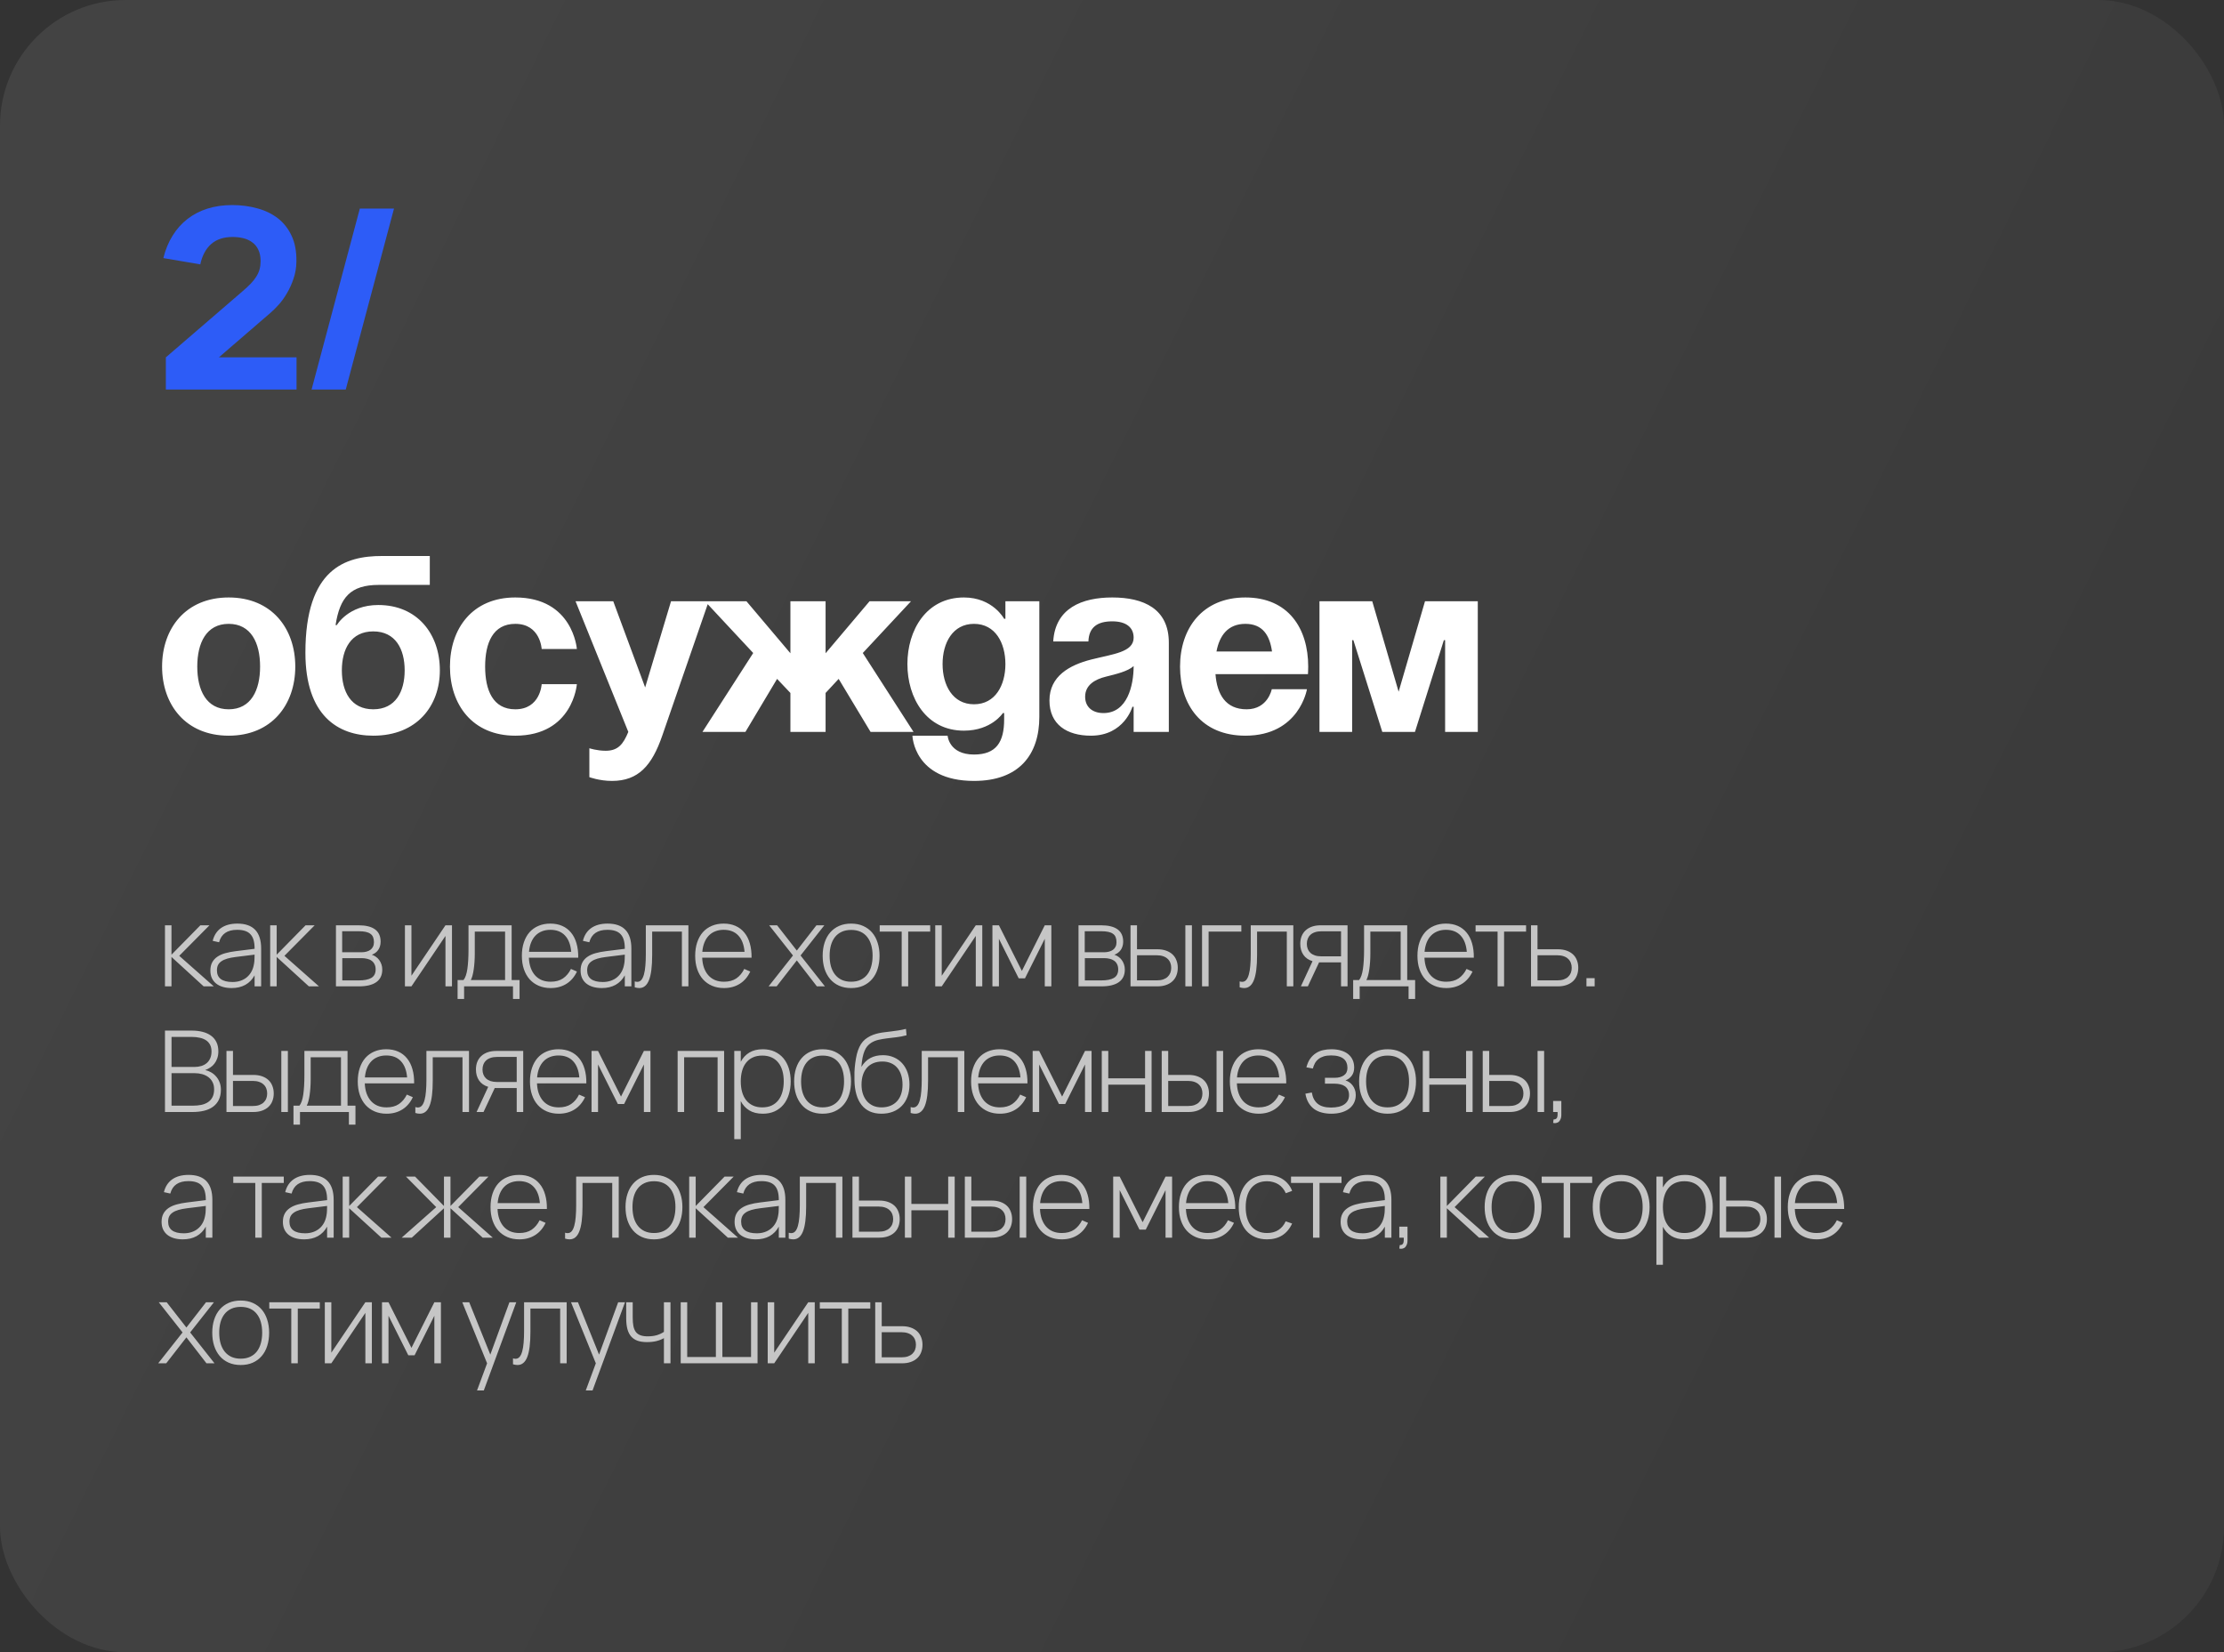
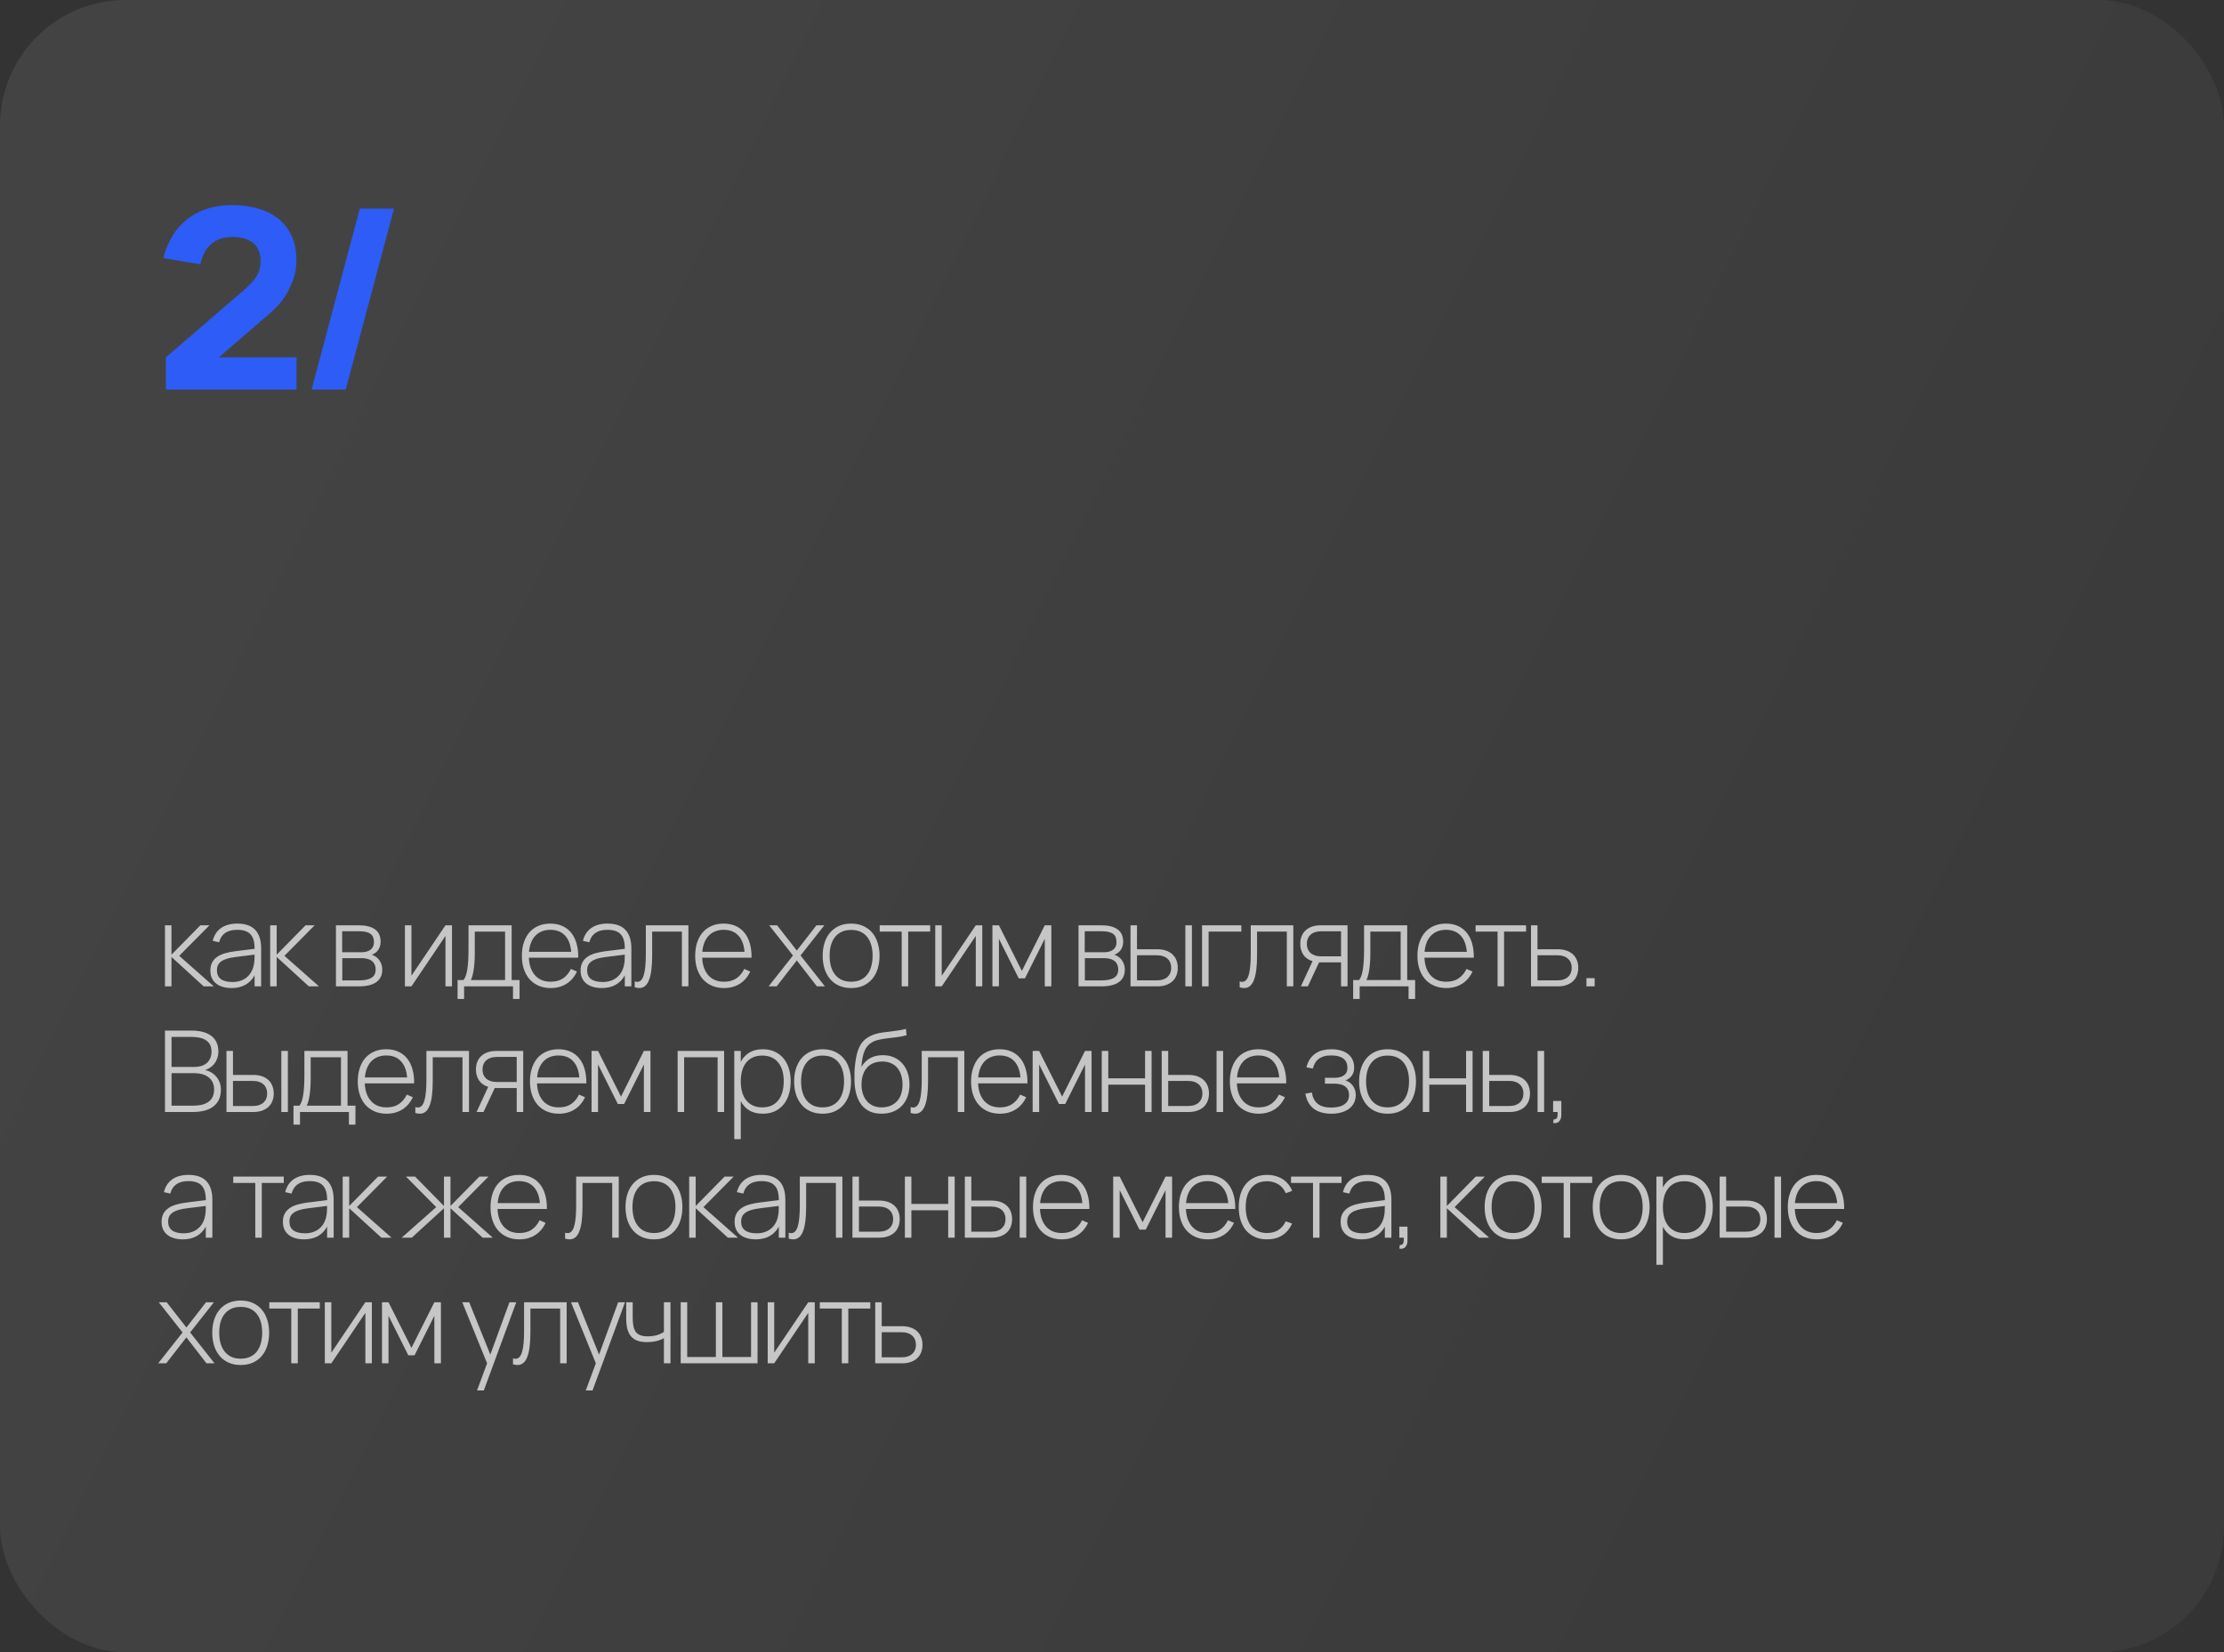
<svg xmlns="http://www.w3.org/2000/svg" width="354" height="263" viewBox="0 0 354 263" fill="none">
  <rect x="0" y="0" width="354" height="263" fill="#333333" stroke="none" />
  <rect width="354" height="263" rx="20" fill="url(#paint0_linear_1372_1003)" fill-opacity="0.08" />
-   <path d="M31.4 106.1C31.4 109.86 32.84 112.9 36.4 112.9C39.96 112.9 41.4 109.86 41.4 106.1C41.4 102.34 39.96 99.3 36.4 99.3C32.84 99.3 31.4 102.34 31.4 106.1ZM25.8 106.1C25.8 100.02 29.56 95.1 36.4 95.1C43.24 95.1 47 100.02 47 106.1C47 112.18 43.24 117.1 36.4 117.1C29.56 117.1 25.8 112.18 25.8 106.1ZM54.413 106.7C54.413 110.06 55.852 112.9 59.413 112.9C62.972 112.9 64.412 110.06 64.412 106.7C64.412 103.34 62.972 100.5 59.413 100.5C55.852 100.5 54.413 103.34 54.413 106.7ZM59.413 117.1C53.812 117.1 48.612 113.9 48.612 103.9C48.612 90.5 54.972 88.5 60.773 88.5H68.412V93.1H60.292C55.773 93.1 54.093 95.1 53.413 99.5H53.612C53.612 99.5 55.413 96.3 60.212 96.3C66.412 96.3 70.013 100.9 70.013 106.7C70.013 112.3 66.412 117.1 59.413 117.1ZM71.62 106.1C71.62 100.02 75.22 95.1 82.02 95.1C91.22 95.1 91.82 103.3 91.82 103.3H86.22C86.22 103.3 86.02 99.3 82.02 99.3C78.46 99.3 77.22 102.34 77.22 106.1C77.22 109.86 78.46 112.9 82.02 112.9C86.02 112.9 86.22 108.9 86.22 108.9H91.82C91.82 108.9 91.22 117.1 82.02 117.1C75.22 117.1 71.62 112.18 71.62 106.1ZM112.811 95.7L105.411 117.1C103.771 121.86 101.611 124.3 97.411 124.3C95.411 124.3 93.811 123.7 93.811 123.7V119.1C93.811 119.1 95.011 119.5 96.411 119.5C98.411 119.5 99.211 118.42 100.011 116.5L91.611 95.7H97.611L102.691 109.42L106.811 95.7H112.811ZM131.411 95.7V103.98L138.411 95.7H145.011L137.331 103.94L145.411 116.5H138.571L133.491 108.06L131.411 110.3V116.5H125.811V110.3L123.691 108.06L118.651 116.5H111.811L119.891 103.94L112.211 95.7H118.811L125.811 103.98V95.7H131.411ZM165.433 95.7V114.1C165.433 120.1 162.233 124.3 155.033 124.3C145.433 124.3 145.233 117.1 145.233 117.1H150.833C150.833 117.1 151.033 120.1 155.033 120.1C158.593 120.1 159.833 118.1 159.833 114.5V113.5H159.633C159.633 113.5 157.833 116.3 153.433 116.3C147.433 116.3 144.433 111.1 144.433 105.7C144.433 100.3 147.433 95.1 153.433 95.1C158.033 95.1 159.833 98.5 159.833 98.5H160.033V95.7H165.433ZM160.033 105.7C160.033 102.34 158.433 99.3 155.033 99.3C151.633 99.3 150.033 102.34 150.033 105.7C150.033 109.06 151.633 112.1 155.033 112.1C158.433 112.1 160.033 109.06 160.033 105.7ZM173.245 102.1H167.645C167.965 96.78 172.245 95.1 177.045 95.1C182.045 95.1 186.045 96.9 186.045 102.3V116.5H180.445V112.5H180.245C180.245 112.5 178.965 117.1 173.645 117.1C169.845 117.1 167.045 115.34 167.045 111.5C167.045 107.62 170.245 105.86 173.685 104.98C177.165 104.1 180.445 103.82 180.445 101.5C180.445 99.86 179.245 98.9 177.045 98.9C174.645 98.9 173.325 99.86 173.245 102.1ZM180.445 106.02C179.525 106.86 177.645 107.3 176.045 107.7C174.245 108.14 172.725 109.06 172.725 110.9C172.725 112.5 173.845 113.5 175.645 113.5C179.445 113.5 180.445 109.1 180.445 106.02ZM187.831 106.1C187.831 100.02 191.391 95.1 198.231 95.1C205.071 95.1 208.231 100.02 208.231 106.1C208.231 106.58 208.191 107.3 208.191 107.3H193.471C193.711 110.5 195.071 112.9 198.431 112.9C201.831 112.9 202.431 109.7 202.431 109.7H208.031C208.031 109.7 206.831 117.1 198.231 117.1C191.231 117.1 187.831 112.18 187.831 106.1ZM198.231 99.3C195.471 99.3 194.111 101.14 193.631 103.7H202.471C202.111 101.14 200.991 99.3 198.231 99.3ZM235.223 95.7V116.5H230.023V101.9H229.823L225.223 116.5H220.023L215.423 101.9H215.223V116.5H210.023V95.7H218.423L222.623 110.1L226.823 95.7H235.223Z" fill="white" />
  <path opacity="0.7" d="M26.26 147.28H27.295V151.96L31.894 147.28H33.343L28.528 152.14L34.027 157H32.416L27.295 152.32V157H26.26V147.28ZM37.779 147.01C40.305 147.01 41.568 148.336 41.568 150.988V157H40.524V155.245C40.164 155.905 39.675 156.409 39.057 156.757C38.439 157.099 37.71 157.27 36.87 157.27C36.342 157.27 35.868 157.207 35.448 157.081C35.028 156.955 34.671 156.772 34.377 156.532C34.089 156.292 33.867 156.001 33.711 155.659C33.561 155.317 33.486 154.927 33.486 154.489C33.486 153.967 33.585 153.526 33.783 153.166C33.981 152.806 34.257 152.509 34.611 152.275C34.965 152.035 35.385 151.849 35.871 151.717C36.363 151.579 36.903 151.474 37.491 151.402L40.524 151.024V150.97C40.524 150.448 40.47 150.001 40.362 149.629C40.254 149.251 40.086 148.942 39.858 148.702C39.636 148.462 39.348 148.285 38.994 148.171C38.646 148.057 38.229 148 37.743 148C36.177 148 35.22 148.66 34.872 149.98L33.855 149.755C34.077 148.861 34.521 148.18 35.187 147.712C35.859 147.244 36.723 147.01 37.779 147.01ZM37.545 152.32C37.005 152.386 36.543 152.476 36.159 152.59C35.775 152.704 35.463 152.848 35.223 153.022C34.983 153.19 34.806 153.391 34.692 153.625C34.584 153.859 34.53 154.135 34.53 154.453C34.53 155.065 34.737 155.527 35.151 155.839C35.571 156.151 36.192 156.307 37.014 156.307C37.476 156.307 37.899 156.241 38.283 156.109C38.673 155.977 39.012 155.788 39.3 155.542C39.594 155.296 39.837 154.996 40.029 154.642C40.221 154.288 40.353 153.889 40.425 153.445C40.473 153.205 40.5 152.95 40.506 152.68C40.518 152.404 40.524 152.161 40.524 151.951L37.545 152.32ZM43.005 147.28H44.04V151.96L48.639 147.28H50.088L45.273 152.14L50.772 157H49.161L44.04 152.32V157H43.005V147.28ZM57.12 157H53.474V147.28H57.075C58.227 147.28 59.099 147.496 59.694 147.928C60.288 148.36 60.584 149.014 60.584 149.89C60.584 150.16 60.548 150.406 60.477 150.628C60.41 150.85 60.315 151.048 60.188 151.222C60.062 151.396 59.913 151.546 59.739 151.672C59.571 151.792 59.385 151.891 59.181 151.969C59.408 152.035 59.621 152.14 59.819 152.284C60.023 152.422 60.2 152.593 60.35 152.797C60.501 153.001 60.62 153.232 60.711 153.49C60.8 153.748 60.846 154.027 60.846 154.327C60.846 155.209 60.531 155.875 59.901 156.325C59.27 156.775 58.343 157 57.12 157ZM57.056 148.225H54.465V151.573H57.507C57.806 151.573 58.08 151.54 58.325 151.474C58.572 151.408 58.782 151.312 58.956 151.186C59.136 151.054 59.273 150.889 59.37 150.691C59.471 150.487 59.523 150.25 59.523 149.98C59.523 149.668 59.477 149.401 59.388 149.179C59.303 148.957 59.163 148.777 58.965 148.639C58.773 148.495 58.52 148.39 58.209 148.324C57.897 148.258 57.513 148.225 57.056 148.225ZM57.075 156.055C57.986 156.055 58.667 155.92 59.117 155.65C59.568 155.374 59.792 154.93 59.792 154.318C59.792 153.982 59.733 153.7 59.612 153.472C59.498 153.238 59.34 153.052 59.136 152.914C58.938 152.77 58.7 152.668 58.425 152.608C58.154 152.542 57.867 152.509 57.56 152.509H54.483V156.055H57.075ZM71.942 147.28V157H70.907V148.972L65.489 157H64.454V147.28H65.489V155.308L70.907 147.28H71.942ZM72.836 155.992H73.781C74.069 155.638 74.273 155.05 74.393 154.228C74.513 153.4 74.573 152.368 74.573 151.132V147.28H81.44V155.992H82.7V159.007H81.656V157H73.871V159.007H72.836V155.992ZM80.396 155.992V148.288H75.572V151.771C75.572 152.239 75.557 152.689 75.527 153.121C75.497 153.553 75.455 153.952 75.401 154.318C75.347 154.684 75.281 155.011 75.203 155.299C75.125 155.581 75.038 155.812 74.942 155.992H80.396ZM87.648 156.262C88.44 156.262 89.097 156.085 89.619 155.731C90.141 155.371 90.561 154.87 90.879 154.228L91.833 154.642C91.437 155.494 90.879 156.145 90.159 156.595C89.445 157.045 88.608 157.27 87.648 157.27C86.952 157.27 86.322 157.15 85.758 156.91C85.194 156.67 84.711 156.328 84.309 155.884C83.913 155.44 83.607 154.903 83.391 154.273C83.175 153.637 83.067 152.926 83.067 152.14C83.067 151.348 83.172 150.637 83.382 150.007C83.592 149.371 83.892 148.831 84.282 148.387C84.678 147.943 85.155 147.604 85.713 147.37C86.271 147.13 86.898 147.01 87.594 147.01C88.308 147.01 88.941 147.133 89.493 147.379C90.051 147.625 90.519 147.982 90.897 148.45C91.281 148.912 91.569 149.479 91.761 150.151C91.959 150.823 92.052 151.585 92.04 152.437H84.183C84.207 153.037 84.303 153.574 84.471 154.048C84.645 154.522 84.879 154.924 85.173 155.254C85.473 155.584 85.83 155.836 86.244 156.01C86.664 156.178 87.132 156.262 87.648 156.262ZM90.924 151.501C90.828 150.367 90.495 149.5 89.925 148.9C89.361 148.3 88.584 148 87.594 148C87.102 148 86.655 148.081 86.253 148.243C85.857 148.399 85.515 148.627 85.227 148.927C84.939 149.227 84.708 149.593 84.534 150.025C84.36 150.457 84.249 150.949 84.201 151.501H90.924ZM96.708 147.01C99.234 147.01 100.497 148.336 100.497 150.988V157H99.453V155.245C99.093 155.905 98.604 156.409 97.986 156.757C97.368 157.099 96.639 157.27 95.799 157.27C95.271 157.27 94.797 157.207 94.377 157.081C93.957 156.955 93.6 156.772 93.306 156.532C93.018 156.292 92.796 156.001 92.64 155.659C92.49 155.317 92.415 154.927 92.415 154.489C92.415 153.967 92.514 153.526 92.712 153.166C92.91 152.806 93.186 152.509 93.54 152.275C93.894 152.035 94.314 151.849 94.8 151.717C95.292 151.579 95.832 151.474 96.42 151.402L99.453 151.024V150.97C99.453 150.448 99.399 150.001 99.291 149.629C99.183 149.251 99.015 148.942 98.787 148.702C98.565 148.462 98.277 148.285 97.923 148.171C97.575 148.057 97.158 148 96.672 148C95.106 148 94.149 148.66 93.801 149.98L92.784 149.755C93.006 148.861 93.45 148.18 94.116 147.712C94.788 147.244 95.652 147.01 96.708 147.01ZM96.474 152.32C95.934 152.386 95.472 152.476 95.088 152.59C94.704 152.704 94.392 152.848 94.152 153.022C93.912 153.19 93.735 153.391 93.621 153.625C93.513 153.859 93.459 154.135 93.459 154.453C93.459 155.065 93.666 155.527 94.08 155.839C94.5 156.151 95.121 156.307 95.943 156.307C96.405 156.307 96.828 156.241 97.212 156.109C97.602 155.977 97.941 155.788 98.229 155.542C98.523 155.296 98.766 154.996 98.958 154.642C99.15 154.288 99.282 153.889 99.354 153.445C99.402 153.205 99.429 152.95 99.435 152.68C99.447 152.404 99.453 152.161 99.453 151.951L96.474 152.32ZM101.034 156.208C101.106 156.232 101.172 156.25 101.232 156.262C101.298 156.274 101.364 156.28 101.43 156.28C101.694 156.28 101.913 156.178 102.087 155.974C102.261 155.77 102.399 155.476 102.501 155.092C102.609 154.708 102.684 154.246 102.726 153.706C102.774 153.16 102.798 152.548 102.798 151.87V147.28H109.575V157H108.54V148.288H103.806V152.023C103.806 153.829 103.638 155.155 103.302 156.001C102.972 156.847 102.456 157.27 101.754 157.27C101.526 157.27 101.286 157.231 101.034 157.153V156.208ZM115.235 156.262C116.027 156.262 116.684 156.085 117.206 155.731C117.728 155.371 118.148 154.87 118.466 154.228L119.42 154.642C119.024 155.494 118.466 156.145 117.746 156.595C117.032 157.045 116.195 157.27 115.235 157.27C114.539 157.27 113.909 157.15 113.345 156.91C112.781 156.67 112.298 156.328 111.896 155.884C111.5 155.44 111.194 154.903 110.978 154.273C110.762 153.637 110.654 152.926 110.654 152.14C110.654 151.348 110.759 150.637 110.969 150.007C111.179 149.371 111.479 148.831 111.869 148.387C112.265 147.943 112.742 147.604 113.3 147.37C113.858 147.13 114.485 147.01 115.181 147.01C115.895 147.01 116.528 147.133 117.08 147.379C117.638 147.625 118.106 147.982 118.484 148.45C118.868 148.912 119.156 149.479 119.348 150.151C119.546 150.823 119.639 151.585 119.627 152.437H111.77C111.794 153.037 111.89 153.574 112.058 154.048C112.232 154.522 112.466 154.924 112.76 155.254C113.06 155.584 113.417 155.836 113.831 156.01C114.251 156.178 114.719 156.262 115.235 156.262ZM118.511 151.501C118.415 150.367 118.082 149.5 117.512 148.9C116.948 148.3 116.171 148 115.181 148C114.689 148 114.242 148.081 113.84 148.243C113.444 148.399 113.102 148.627 112.814 148.927C112.526 149.227 112.295 149.593 112.121 150.025C111.947 150.457 111.836 150.949 111.788 151.501H118.511ZM122.341 157L126.22 152.086L122.431 147.28H123.691L126.832 151.303L129.955 147.28H131.215L127.426 152.086L131.305 157H130.027L126.832 152.869L123.619 157H122.341ZM135.473 157.27C134.753 157.27 134.111 157.144 133.547 156.892C132.983 156.64 132.509 156.286 132.125 155.83C131.741 155.374 131.447 154.831 131.243 154.201C131.045 153.571 130.946 152.878 130.946 152.122C130.946 151.36 131.048 150.667 131.252 150.043C131.456 149.413 131.753 148.873 132.143 148.423C132.533 147.973 133.007 147.625 133.565 147.379C134.129 147.133 134.765 147.01 135.473 147.01C136.199 147.01 136.841 147.136 137.399 147.388C137.963 147.64 138.437 147.991 138.821 148.441C139.205 148.891 139.496 149.431 139.694 150.061C139.898 150.685 140 151.372 140 152.122C140 152.89 139.898 153.592 139.694 154.228C139.496 154.858 139.202 155.398 138.812 155.848C138.428 156.298 137.954 156.649 137.39 156.901C136.832 157.147 136.193 157.27 135.473 157.27ZM135.473 156.262C136.043 156.262 136.541 156.163 136.967 155.965C137.399 155.767 137.756 155.488 138.038 155.128C138.326 154.762 138.539 154.324 138.677 153.814C138.821 153.304 138.893 152.74 138.893 152.122C138.893 151.498 138.821 150.934 138.677 150.43C138.533 149.92 138.317 149.488 138.029 149.134C137.747 148.774 137.393 148.498 136.967 148.306C136.541 148.114 136.043 148.018 135.473 148.018C134.897 148.018 134.393 148.12 133.961 148.324C133.535 148.522 133.181 148.801 132.899 149.161C132.617 149.521 132.404 149.953 132.26 150.457C132.122 150.961 132.053 151.516 132.053 152.122C132.053 152.752 132.125 153.322 132.269 153.832C132.419 154.342 132.638 154.777 132.926 155.137C133.214 155.497 133.571 155.776 133.997 155.974C134.423 156.166 134.915 156.262 135.473 156.262ZM143.525 157V148.288H140.024V147.28H148.061V148.288H144.56V157H143.525ZM156.352 147.28V157H155.317V148.972L149.899 157H148.864V147.28H149.899V155.308L155.317 147.28H156.352ZM157.966 157V147.28H159.001L162.655 154.543L166.3 147.28H167.344V157H166.3V149.431L163.15 155.722H162.151L159.001 149.431V157H157.966ZM175.315 157H171.67V147.28H175.27C176.422 147.28 177.295 147.496 177.889 147.928C178.483 148.36 178.78 149.014 178.78 149.89C178.78 150.16 178.744 150.406 178.672 150.628C178.606 150.85 178.51 151.048 178.384 151.222C178.258 151.396 178.108 151.546 177.934 151.672C177.766 151.792 177.58 151.891 177.376 151.969C177.604 152.035 177.817 152.14 178.015 152.284C178.219 152.422 178.396 152.593 178.546 152.797C178.696 153.001 178.816 153.232 178.906 153.49C178.996 153.748 179.041 154.027 179.041 154.327C179.041 155.209 178.726 155.875 178.096 156.325C177.466 156.775 176.539 157 175.315 157ZM175.252 148.225H172.66V151.573H175.702C176.002 151.573 176.275 151.54 176.521 151.474C176.767 151.408 176.977 151.312 177.151 151.186C177.331 151.054 177.469 150.889 177.565 150.691C177.667 150.487 177.718 150.25 177.718 149.98C177.718 149.668 177.673 149.401 177.583 149.179C177.499 148.957 177.358 148.777 177.16 148.639C176.968 148.495 176.716 148.39 176.404 148.324C176.092 148.258 175.708 148.225 175.252 148.225ZM175.27 156.055C176.182 156.055 176.863 155.92 177.313 155.65C177.763 155.374 177.988 154.93 177.988 154.318C177.988 153.982 177.928 153.7 177.808 153.472C177.694 153.238 177.535 153.052 177.331 152.914C177.133 152.77 176.896 152.668 176.62 152.608C176.35 152.542 176.062 152.509 175.756 152.509H172.678V156.055H175.27ZM188.676 157V147.28H189.72V157H188.676ZM184.212 157H179.946V147.28H180.981V151.096H184.212C184.74 151.096 185.205 151.168 185.607 151.312C186.015 151.456 186.357 151.657 186.633 151.915C186.909 152.173 187.116 152.485 187.254 152.851C187.398 153.211 187.47 153.61 187.47 154.048C187.47 154.486 187.398 154.888 187.254 155.254C187.116 155.614 186.909 155.923 186.633 156.181C186.357 156.439 186.015 156.64 185.607 156.784C185.205 156.928 184.74 157 184.212 157ZM184.122 156.046C184.512 156.046 184.851 155.998 185.139 155.902C185.427 155.8 185.664 155.662 185.85 155.488C186.042 155.308 186.186 155.098 186.282 154.858C186.378 154.612 186.426 154.342 186.426 154.048C186.426 153.754 186.378 153.487 186.282 153.247C186.186 153.001 186.042 152.791 185.85 152.617C185.664 152.437 185.427 152.299 185.139 152.203C184.851 152.101 184.512 152.05 184.122 152.05H180.981V156.046H184.122ZM191.333 157V147.28H197.588V148.288H192.377V157H191.333ZM197.32 156.208C197.392 156.232 197.458 156.25 197.518 156.262C197.584 156.274 197.65 156.28 197.716 156.28C197.98 156.28 198.199 156.178 198.373 155.974C198.547 155.77 198.685 155.476 198.787 155.092C198.895 154.708 198.97 154.246 199.012 153.706C199.06 153.16 199.084 152.548 199.084 151.87V147.28H205.861V157H204.826V148.288H200.092V152.023C200.092 153.829 199.924 155.155 199.588 156.001C199.258 156.847 198.742 157.27 198.04 157.27C197.812 157.27 197.572 157.231 197.32 157.153V156.208ZM207.066 157L208.92 152.995C208.278 152.797 207.792 152.458 207.462 151.978C207.132 151.492 206.967 150.91 206.967 150.232C206.967 149.794 207.036 149.395 207.174 149.035C207.318 148.669 207.528 148.357 207.804 148.099C208.08 147.841 208.419 147.64 208.821 147.496C209.229 147.352 209.697 147.28 210.225 147.28H214.491V157H213.456V153.184H210.225C210.177 153.184 210.132 153.184 210.09 153.184C210.048 153.178 210.006 153.175 209.964 153.175L208.173 157H207.066ZM210.315 148.234C209.931 148.234 209.592 148.285 209.298 148.387C209.01 148.483 208.77 148.621 208.578 148.801C208.392 148.975 208.251 149.185 208.155 149.431C208.059 149.671 208.011 149.938 208.011 150.232C208.011 150.526 208.059 150.796 208.155 151.042C208.251 151.282 208.392 151.489 208.578 151.663C208.77 151.837 209.01 151.975 209.298 152.077C209.592 152.173 209.931 152.221 210.315 152.221H213.456V148.234H210.315ZM215.387 155.992H216.332C216.62 155.638 216.824 155.05 216.944 154.228C217.064 153.4 217.124 152.368 217.124 151.132V147.28H223.991V155.992H225.251V159.007H224.207V157H216.422V159.007H215.387V155.992ZM222.947 155.992V148.288H218.123V151.771C218.123 152.239 218.108 152.689 218.078 153.121C218.048 153.553 218.006 153.952 217.952 154.318C217.898 154.684 217.832 155.011 217.754 155.299C217.676 155.581 217.589 155.812 217.493 155.992H222.947ZM230.199 156.262C230.991 156.262 231.648 156.085 232.17 155.731C232.692 155.371 233.112 154.87 233.43 154.228L234.384 154.642C233.988 155.494 233.43 156.145 232.71 156.595C231.996 157.045 231.159 157.27 230.199 157.27C229.503 157.27 228.873 157.15 228.309 156.91C227.745 156.67 227.262 156.328 226.86 155.884C226.464 155.44 226.158 154.903 225.942 154.273C225.726 153.637 225.618 152.926 225.618 152.14C225.618 151.348 225.723 150.637 225.933 150.007C226.143 149.371 226.443 148.831 226.833 148.387C227.229 147.943 227.706 147.604 228.264 147.37C228.822 147.13 229.449 147.01 230.145 147.01C230.859 147.01 231.492 147.133 232.044 147.379C232.602 147.625 233.07 147.982 233.448 148.45C233.832 148.912 234.12 149.479 234.312 150.151C234.51 150.823 234.603 151.585 234.591 152.437H226.734C226.758 153.037 226.854 153.574 227.022 154.048C227.196 154.522 227.43 154.924 227.724 155.254C228.024 155.584 228.381 155.836 228.795 156.01C229.215 156.178 229.683 156.262 230.199 156.262ZM233.475 151.501C233.379 150.367 233.046 149.5 232.476 148.9C231.912 148.3 231.135 148 230.145 148C229.653 148 229.206 148.081 228.804 148.243C228.408 148.399 228.066 148.627 227.778 148.927C227.49 149.227 227.259 149.593 227.085 150.025C226.911 150.457 226.8 150.949 226.752 151.501H233.475ZM238.373 157V148.288H234.872V147.28H242.909V148.288H239.408V157H238.373ZM247.96 157H243.694V147.28H244.729V151.096H247.96C248.488 151.096 248.953 151.168 249.355 151.312C249.763 151.456 250.105 151.657 250.381 151.915C250.657 152.173 250.864 152.485 251.002 152.851C251.146 153.211 251.218 153.61 251.218 154.048C251.218 154.486 251.146 154.888 251.002 155.254C250.864 155.614 250.657 155.923 250.381 156.181C250.105 156.439 249.763 156.64 249.355 156.784C248.953 156.928 248.488 157 247.96 157ZM247.87 156.046C248.26 156.046 248.599 155.998 248.887 155.902C249.175 155.8 249.412 155.662 249.598 155.488C249.79 155.308 249.934 155.098 250.03 154.858C250.126 154.612 250.174 154.342 250.174 154.048C250.174 153.754 250.126 153.487 250.03 153.247C249.934 153.001 249.79 152.791 249.598 152.617C249.412 152.437 249.175 152.299 248.887 152.203C248.599 152.101 248.26 152.05 247.87 152.05H244.729V156.046H247.87ZM252.52 157V155.695H253.825V157H252.52ZM30.643 177H26.26V164.04H30.508C31.138 164.04 31.714 164.106 32.236 164.238C32.758 164.37 33.205 164.571 33.577 164.841C33.955 165.111 34.246 165.456 34.45 165.876C34.654 166.29 34.756 166.782 34.756 167.352C34.756 167.754 34.699 168.117 34.585 168.441C34.477 168.765 34.327 169.05 34.135 169.296C33.949 169.542 33.727 169.749 33.469 169.917C33.217 170.085 32.947 170.22 32.659 170.322C32.965 170.382 33.265 170.496 33.559 170.664C33.859 170.826 34.126 171.039 34.36 171.303C34.6 171.561 34.792 171.87 34.936 172.23C35.086 172.59 35.161 172.995 35.161 173.445C35.161 174.075 35.05 174.615 34.828 175.065C34.606 175.515 34.294 175.884 33.892 176.172C33.496 176.46 33.022 176.67 32.47 176.802C31.918 176.934 31.309 177 30.643 177ZM30.517 165.048H27.304V169.827H30.976C31.36 169.827 31.717 169.776 32.047 169.674C32.377 169.572 32.662 169.419 32.902 169.215C33.142 169.011 33.328 168.756 33.46 168.45C33.598 168.144 33.667 167.784 33.667 167.37C33.667 166.956 33.592 166.602 33.442 166.308C33.292 166.014 33.079 165.774 32.803 165.588C32.527 165.402 32.194 165.267 31.804 165.183C31.42 165.093 30.991 165.048 30.517 165.048ZM30.643 175.992C31.153 175.992 31.618 175.95 32.038 175.866C32.458 175.776 32.818 175.629 33.118 175.425C33.424 175.221 33.661 174.954 33.829 174.624C33.997 174.288 34.081 173.874 34.081 173.382C34.081 172.938 33.997 172.557 33.829 172.239C33.667 171.915 33.442 171.648 33.154 171.438C32.872 171.228 32.542 171.072 32.164 170.97C31.792 170.868 31.399 170.817 30.985 170.817H27.304V175.992H30.643ZM44.778 177V167.28H45.822V177H44.778ZM40.313 177H36.047V167.28H37.083V171.096H40.313C40.842 171.096 41.306 171.168 41.709 171.312C42.117 171.456 42.459 171.657 42.734 171.915C43.011 172.173 43.218 172.485 43.355 172.851C43.499 173.211 43.572 173.61 43.572 174.048C43.572 174.486 43.499 174.888 43.355 175.254C43.218 175.614 43.011 175.923 42.734 176.181C42.459 176.439 42.117 176.64 41.709 176.784C41.306 176.928 40.842 177 40.313 177ZM40.224 176.046C40.614 176.046 40.953 175.998 41.24 175.902C41.529 175.8 41.766 175.662 41.952 175.488C42.144 175.308 42.288 175.098 42.383 174.858C42.48 174.612 42.528 174.342 42.528 174.048C42.528 173.754 42.48 173.487 42.383 173.247C42.288 173.001 42.144 172.791 41.952 172.617C41.766 172.437 41.529 172.299 41.24 172.203C40.953 172.101 40.614 172.05 40.224 172.05H37.083V176.046H40.224ZM46.715 175.992H47.66C47.948 175.638 48.152 175.05 48.272 174.228C48.392 173.4 48.452 172.368 48.452 171.132V167.28H55.319V175.992H56.579V179.007H55.535V177H47.75V179.007H46.715V175.992ZM54.275 175.992V168.288H49.451V171.771C49.451 172.239 49.436 172.689 49.406 173.121C49.376 173.553 49.334 173.952 49.28 174.318C49.226 174.684 49.16 175.011 49.082 175.299C49.004 175.581 48.917 175.812 48.821 175.992H54.275ZM61.527 176.262C62.319 176.262 62.976 176.085 63.498 175.731C64.02 175.371 64.44 174.87 64.758 174.228L65.712 174.642C65.316 175.494 64.758 176.145 64.038 176.595C63.324 177.045 62.487 177.27 61.527 177.27C60.831 177.27 60.201 177.15 59.637 176.91C59.073 176.67 58.59 176.328 58.188 175.884C57.792 175.44 57.486 174.903 57.27 174.273C57.054 173.637 56.946 172.926 56.946 172.14C56.946 171.348 57.051 170.637 57.261 170.007C57.471 169.371 57.771 168.831 58.161 168.387C58.557 167.943 59.034 167.604 59.592 167.37C60.15 167.13 60.777 167.01 61.473 167.01C62.187 167.01 62.82 167.133 63.372 167.379C63.93 167.625 64.398 167.982 64.776 168.45C65.16 168.912 65.448 169.479 65.64 170.151C65.838 170.823 65.931 171.585 65.919 172.437H58.062C58.086 173.037 58.182 173.574 58.35 174.048C58.524 174.522 58.758 174.924 59.052 175.254C59.352 175.584 59.709 175.836 60.123 176.01C60.543 176.178 61.011 176.262 61.527 176.262ZM64.803 171.501C64.707 170.367 64.374 169.5 63.804 168.9C63.24 168.3 62.463 168 61.473 168C60.981 168 60.534 168.081 60.132 168.243C59.736 168.399 59.394 168.627 59.106 168.927C58.818 169.227 58.587 169.593 58.413 170.025C58.239 170.457 58.128 170.949 58.08 171.501H64.803ZM66.11 176.208C66.182 176.232 66.248 176.25 66.308 176.262C66.374 176.274 66.44 176.28 66.506 176.28C66.77 176.28 66.989 176.178 67.163 175.974C67.337 175.77 67.475 175.476 67.577 175.092C67.685 174.708 67.76 174.246 67.802 173.706C67.85 173.16 67.874 172.548 67.874 171.87V167.28H74.651V177H73.616V168.288H68.882V172.023C68.882 173.829 68.714 175.155 68.378 176.001C68.048 176.847 67.532 177.27 66.83 177.27C66.602 177.27 66.362 177.231 66.11 177.153V176.208ZM75.856 177L77.71 172.995C77.068 172.797 76.582 172.458 76.252 171.978C75.922 171.492 75.757 170.91 75.757 170.232C75.757 169.794 75.826 169.395 75.964 169.035C76.108 168.669 76.318 168.357 76.594 168.099C76.87 167.841 77.209 167.64 77.611 167.496C78.019 167.352 78.487 167.28 79.015 167.28H83.281V177H82.246V173.184H79.015C78.967 173.184 78.922 173.184 78.88 173.184C78.838 173.178 78.796 173.175 78.754 173.175L76.963 177H75.856ZM79.105 168.234C78.721 168.234 78.382 168.285 78.088 168.387C77.8 168.483 77.56 168.621 77.368 168.801C77.182 168.975 77.041 169.185 76.945 169.431C76.849 169.671 76.801 169.938 76.801 170.232C76.801 170.526 76.849 170.796 76.945 171.042C77.041 171.282 77.182 171.489 77.368 171.663C77.56 171.837 77.8 171.975 78.088 172.077C78.382 172.173 78.721 172.221 79.105 172.221H82.246V168.234H79.105ZM88.938 176.262C89.73 176.262 90.387 176.085 90.909 175.731C91.431 175.371 91.851 174.87 92.169 174.228L93.123 174.642C92.727 175.494 92.169 176.145 91.449 176.595C90.735 177.045 89.898 177.27 88.938 177.27C88.242 177.27 87.612 177.15 87.048 176.91C86.484 176.67 86.001 176.328 85.599 175.884C85.203 175.44 84.897 174.903 84.681 174.273C84.465 173.637 84.357 172.926 84.357 172.14C84.357 171.348 84.462 170.637 84.672 170.007C84.882 169.371 85.182 168.831 85.572 168.387C85.968 167.943 86.445 167.604 87.003 167.37C87.561 167.13 88.188 167.01 88.884 167.01C89.598 167.01 90.231 167.133 90.783 167.379C91.341 167.625 91.809 167.982 92.187 168.45C92.571 168.912 92.859 169.479 93.051 170.151C93.249 170.823 93.342 171.585 93.33 172.437H85.473C85.497 173.037 85.593 173.574 85.761 174.048C85.935 174.522 86.169 174.924 86.463 175.254C86.763 175.584 87.12 175.836 87.534 176.01C87.954 176.178 88.422 176.262 88.938 176.262ZM92.214 171.501C92.118 170.367 91.785 169.5 91.215 168.9C90.651 168.3 89.874 168 88.884 168C88.392 168 87.945 168.081 87.543 168.243C87.147 168.399 86.805 168.627 86.517 168.927C86.229 169.227 85.998 169.593 85.824 170.025C85.65 170.457 85.539 170.949 85.491 171.501H92.214ZM94.157 177V167.28H95.192L98.846 174.543L102.491 167.28H103.535V177H102.491V169.431L99.341 175.722H98.342L95.192 169.431V177H94.157ZM107.861 177V167.28H115.259V177H114.224V168.288H108.896V177H107.861ZM116.875 181.32V167.28H117.91V169.008C118.24 168.378 118.693 167.889 119.269 167.541C119.851 167.187 120.568 167.01 121.42 167.01C122.128 167.01 122.755 167.136 123.301 167.388C123.853 167.64 124.318 167.991 124.696 168.441C125.074 168.891 125.362 169.431 125.56 170.061C125.758 170.685 125.857 171.372 125.857 172.122C125.857 172.89 125.755 173.592 125.551 174.228C125.353 174.858 125.065 175.398 124.687 175.848C124.309 176.298 123.844 176.649 123.292 176.901C122.746 177.147 122.122 177.27 121.42 177.27C120.562 177.27 119.842 177.093 119.26 176.739C118.684 176.385 118.234 175.893 117.91 175.263V181.32H116.875ZM121.33 176.262C121.906 176.262 122.407 176.163 122.833 175.965C123.259 175.761 123.613 175.479 123.895 175.119C124.183 174.753 124.396 174.315 124.534 173.805C124.678 173.295 124.75 172.734 124.75 172.122C124.75 171.498 124.678 170.934 124.534 170.43C124.39 169.926 124.174 169.497 123.886 169.143C123.604 168.783 123.25 168.507 122.824 168.315C122.398 168.117 121.9 168.018 121.33 168.018C120.748 168.018 120.241 168.12 119.809 168.324C119.383 168.522 119.029 168.804 118.747 169.17C118.465 169.53 118.255 169.962 118.117 170.466C117.979 170.964 117.91 171.516 117.91 172.122C117.91 172.746 117.982 173.313 118.126 173.823C118.27 174.333 118.486 174.768 118.774 175.128C119.062 175.488 119.419 175.767 119.845 175.965C120.271 176.163 120.766 176.262 121.33 176.262ZM130.931 177.27C130.211 177.27 129.569 177.144 129.005 176.892C128.441 176.64 127.967 176.286 127.583 175.83C127.199 175.374 126.905 174.831 126.701 174.201C126.503 173.571 126.404 172.878 126.404 172.122C126.404 171.36 126.506 170.667 126.71 170.043C126.914 169.413 127.211 168.873 127.601 168.423C127.991 167.973 128.465 167.625 129.023 167.379C129.587 167.133 130.223 167.01 130.931 167.01C131.657 167.01 132.299 167.136 132.857 167.388C133.421 167.64 133.895 167.991 134.279 168.441C134.663 168.891 134.954 169.431 135.152 170.061C135.356 170.685 135.458 171.372 135.458 172.122C135.458 172.89 135.356 173.592 135.152 174.228C134.954 174.858 134.66 175.398 134.27 175.848C133.886 176.298 133.412 176.649 132.848 176.901C132.29 177.147 131.651 177.27 130.931 177.27ZM130.931 176.262C131.501 176.262 131.999 176.163 132.425 175.965C132.857 175.767 133.214 175.488 133.496 175.128C133.784 174.762 133.997 174.324 134.135 173.814C134.279 173.304 134.351 172.74 134.351 172.122C134.351 171.498 134.279 170.934 134.135 170.43C133.991 169.92 133.775 169.488 133.487 169.134C133.205 168.774 132.851 168.498 132.425 168.306C131.999 168.114 131.501 168.018 130.931 168.018C130.355 168.018 129.851 168.12 129.419 168.324C128.993 168.522 128.639 168.801 128.357 169.161C128.075 169.521 127.862 169.953 127.718 170.457C127.58 170.961 127.511 171.516 127.511 172.122C127.511 172.752 127.583 173.322 127.727 173.832C127.877 174.342 128.096 174.777 128.384 175.137C128.672 175.497 129.029 175.776 129.455 175.974C129.881 176.166 130.373 176.262 130.931 176.262ZM140.3 177.27C139.616 177.27 139.007 177.153 138.473 176.919C137.945 176.679 137.501 176.334 137.141 175.884C136.781 175.428 136.505 174.867 136.313 174.201C136.121 173.535 136.019 172.776 136.007 171.924C135.995 171.546 135.995 171.123 136.007 170.655C136.025 170.187 136.064 169.722 136.124 169.26C136.196 168.714 136.283 168.228 136.385 167.802C136.493 167.376 136.625 166.998 136.781 166.668C136.937 166.332 137.123 166.041 137.339 165.795C137.555 165.543 137.81 165.327 138.104 165.147C138.392 164.967 138.68 164.823 138.968 164.715C139.262 164.607 139.559 164.52 139.859 164.454C140.165 164.388 140.48 164.337 140.804 164.301C141.134 164.259 141.476 164.217 141.83 164.175C142.19 164.133 142.565 164.082 142.955 164.022C143.351 163.962 143.768 163.878 144.206 163.77L144.296 164.787C143.732 164.937 143.186 165.042 142.658 165.102C142.13 165.162 141.626 165.222 141.146 165.282C140.672 165.342 140.225 165.42 139.805 165.516C139.391 165.612 139.013 165.768 138.671 165.984C138.437 166.134 138.233 166.311 138.059 166.515C137.885 166.719 137.735 166.974 137.609 167.28C137.483 167.58 137.378 167.937 137.294 168.351C137.216 168.765 137.153 169.254 137.105 169.818C137.501 169.176 137.981 168.705 138.545 168.405C139.109 168.105 139.775 167.955 140.543 167.955C141.167 167.955 141.737 168.066 142.253 168.288C142.775 168.51 143.222 168.825 143.594 169.233C143.966 169.641 144.254 170.133 144.458 170.709C144.662 171.285 144.764 171.924 144.764 172.626C144.764 173.334 144.659 173.976 144.449 174.552C144.239 175.128 143.939 175.617 143.549 176.019C143.165 176.421 142.697 176.73 142.145 176.946C141.593 177.162 140.978 177.27 140.3 177.27ZM140.318 176.262C140.84 176.262 141.308 176.178 141.722 176.01C142.136 175.842 142.487 175.602 142.775 175.29C143.063 174.978 143.282 174.6 143.432 174.156C143.582 173.706 143.657 173.202 143.657 172.644C143.657 172.074 143.585 171.564 143.441 171.114C143.297 170.658 143.087 170.271 142.811 169.953C142.541 169.635 142.208 169.392 141.812 169.224C141.416 169.05 140.963 168.963 140.453 168.963C139.925 168.963 139.454 169.047 139.04 169.215C138.632 169.383 138.287 169.626 138.005 169.944C137.723 170.256 137.507 170.64 137.357 171.096C137.207 171.552 137.132 172.068 137.132 172.644C137.132 173.19 137.207 173.688 137.357 174.138C137.507 174.582 137.72 174.963 137.996 175.281C138.272 175.593 138.605 175.836 138.995 176.01C139.391 176.178 139.832 176.262 140.318 176.262ZM144.951 176.208C145.023 176.232 145.089 176.25 145.149 176.262C145.215 176.274 145.281 176.28 145.347 176.28C145.611 176.28 145.83 176.178 146.004 175.974C146.178 175.77 146.316 175.476 146.418 175.092C146.526 174.708 146.601 174.246 146.643 173.706C146.691 173.16 146.715 172.548 146.715 171.87V167.28H153.492V177H152.457V168.288H147.723V172.023C147.723 173.829 147.555 175.155 147.219 176.001C146.889 176.847 146.373 177.27 145.671 177.27C145.443 177.27 145.203 177.231 144.951 177.153V176.208ZM159.152 176.262C159.944 176.262 160.601 176.085 161.123 175.731C161.645 175.371 162.065 174.87 162.383 174.228L163.337 174.642C162.941 175.494 162.383 176.145 161.663 176.595C160.949 177.045 160.112 177.27 159.152 177.27C158.456 177.27 157.826 177.15 157.262 176.91C156.698 176.67 156.215 176.328 155.813 175.884C155.417 175.44 155.111 174.903 154.895 174.273C154.679 173.637 154.571 172.926 154.571 172.14C154.571 171.348 154.676 170.637 154.886 170.007C155.096 169.371 155.396 168.831 155.786 168.387C156.182 167.943 156.659 167.604 157.217 167.37C157.775 167.13 158.402 167.01 159.098 167.01C159.812 167.01 160.445 167.133 160.997 167.379C161.555 167.625 162.023 167.982 162.401 168.45C162.785 168.912 163.073 169.479 163.265 170.151C163.463 170.823 163.556 171.585 163.544 172.437H155.687C155.711 173.037 155.807 173.574 155.975 174.048C156.149 174.522 156.383 174.924 156.677 175.254C156.977 175.584 157.334 175.836 157.748 176.01C158.168 176.178 158.636 176.262 159.152 176.262ZM162.428 171.501C162.332 170.367 161.999 169.5 161.429 168.9C160.865 168.3 160.088 168 159.098 168C158.606 168 158.159 168.081 157.757 168.243C157.361 168.399 157.019 168.627 156.731 168.927C156.443 169.227 156.212 169.593 156.038 170.025C155.864 170.457 155.753 170.949 155.705 171.501H162.428ZM164.371 177V167.28H165.406L169.06 174.543L172.705 167.28H173.749V177H172.705V169.431L169.555 175.722H168.556L165.406 169.431V177H164.371ZM175.372 177V167.28H176.407V171.636H182.266V167.28H183.301V177H182.266V172.644H176.407V177H175.372ZM193.643 177V167.28H194.687V177H193.643ZM189.179 177H184.913V167.28H185.948V171.096H189.179C189.707 171.096 190.172 171.168 190.574 171.312C190.982 171.456 191.324 171.657 191.6 171.915C191.876 172.173 192.083 172.485 192.221 172.851C192.365 173.211 192.437 173.61 192.437 174.048C192.437 174.486 192.365 174.888 192.221 175.254C192.083 175.614 191.876 175.923 191.6 176.181C191.324 176.439 190.982 176.64 190.574 176.784C190.172 176.928 189.707 177 189.179 177ZM189.089 176.046C189.479 176.046 189.818 175.998 190.106 175.902C190.394 175.8 190.631 175.662 190.817 175.488C191.009 175.308 191.153 175.098 191.249 174.858C191.345 174.612 191.393 174.342 191.393 174.048C191.393 173.754 191.345 173.487 191.249 173.247C191.153 173.001 191.009 172.791 190.817 172.617C190.631 172.437 190.394 172.299 190.106 172.203C189.818 172.101 189.479 172.05 189.089 172.05H185.948V176.046H189.089ZM200.341 176.262C201.133 176.262 201.79 176.085 202.312 175.731C202.834 175.371 203.254 174.87 203.572 174.228L204.526 174.642C204.13 175.494 203.572 176.145 202.852 176.595C202.138 177.045 201.301 177.27 200.341 177.27C199.645 177.27 199.015 177.15 198.451 176.91C197.887 176.67 197.404 176.328 197.002 175.884C196.606 175.44 196.3 174.903 196.084 174.273C195.868 173.637 195.76 172.926 195.76 172.14C195.76 171.348 195.865 170.637 196.075 170.007C196.285 169.371 196.585 168.831 196.975 168.387C197.371 167.943 197.848 167.604 198.406 167.37C198.964 167.13 199.591 167.01 200.287 167.01C201.001 167.01 201.634 167.133 202.186 167.379C202.744 167.625 203.212 167.982 203.59 168.45C203.974 168.912 204.262 169.479 204.454 170.151C204.652 170.823 204.745 171.585 204.733 172.437H196.876C196.9 173.037 196.996 173.574 197.164 174.048C197.338 174.522 197.572 174.924 197.866 175.254C198.166 175.584 198.523 175.836 198.937 176.01C199.357 176.178 199.825 176.262 200.341 176.262ZM203.617 171.501C203.521 170.367 203.188 169.5 202.618 168.9C202.054 168.3 201.277 168 200.287 168C199.795 168 199.348 168.081 198.946 168.243C198.55 168.399 198.208 168.627 197.92 168.927C197.632 169.227 197.401 169.593 197.227 170.025C197.053 170.457 196.942 170.949 196.894 171.501H203.617ZM211.894 177.27C211.366 177.27 210.874 177.21 210.418 177.09C209.962 176.976 209.554 176.793 209.194 176.541C208.84 176.283 208.54 175.953 208.294 175.551C208.054 175.149 207.883 174.66 207.781 174.084L208.807 173.895C208.927 174.669 209.233 175.263 209.725 175.677C210.223 176.085 210.931 176.289 211.849 176.289C212.797 176.289 213.514 176.115 214 175.767C214.486 175.413 214.729 174.927 214.729 174.309C214.729 173.973 214.669 173.691 214.549 173.463C214.435 173.229 214.273 173.04 214.063 172.896C213.859 172.752 213.616 172.65 213.334 172.59C213.058 172.524 212.761 172.491 212.443 172.491H210.895V171.555H212.443C213.061 171.555 213.553 171.423 213.919 171.159C214.291 170.895 214.477 170.502 214.477 169.98C214.477 169.674 214.426 169.398 214.324 169.152C214.228 168.906 214.075 168.699 213.865 168.531C213.655 168.357 213.385 168.225 213.055 168.135C212.731 168.039 212.338 167.991 211.876 167.991C211.42 167.991 211.027 168.042 210.697 168.144C210.373 168.246 210.094 168.39 209.86 168.576C209.632 168.756 209.446 168.975 209.302 169.233C209.164 169.485 209.053 169.767 208.969 170.079L207.943 169.89C208.087 169.338 208.288 168.879 208.546 168.513C208.81 168.147 209.116 167.853 209.464 167.631C209.812 167.403 210.193 167.244 210.607 167.154C211.027 167.058 211.462 167.01 211.912 167.01C212.494 167.01 213.01 167.079 213.46 167.217C213.91 167.349 214.288 167.541 214.594 167.793C214.906 168.045 215.143 168.351 215.305 168.711C215.467 169.071 215.548 169.473 215.548 169.917C215.548 170.445 215.419 170.88 215.161 171.222C214.909 171.564 214.576 171.813 214.162 171.969C214.384 172.035 214.594 172.137 214.792 172.275C214.99 172.413 215.164 172.584 215.314 172.788C215.464 172.986 215.581 173.211 215.665 173.463C215.755 173.715 215.8 173.991 215.8 174.291C215.8 174.735 215.713 175.14 215.539 175.506C215.365 175.872 215.11 176.187 214.774 176.451C214.444 176.709 214.036 176.91 213.55 177.054C213.07 177.198 212.518 177.27 211.894 177.27ZM220.861 177.27C220.141 177.27 219.499 177.144 218.935 176.892C218.371 176.64 217.897 176.286 217.513 175.83C217.129 175.374 216.835 174.831 216.631 174.201C216.433 173.571 216.334 172.878 216.334 172.122C216.334 171.36 216.436 170.667 216.64 170.043C216.844 169.413 217.141 168.873 217.531 168.423C217.921 167.973 218.395 167.625 218.953 167.379C219.517 167.133 220.153 167.01 220.861 167.01C221.587 167.01 222.229 167.136 222.787 167.388C223.351 167.64 223.825 167.991 224.209 168.441C224.593 168.891 224.884 169.431 225.082 170.061C225.286 170.685 225.388 171.372 225.388 172.122C225.388 172.89 225.286 173.592 225.082 174.228C224.884 174.858 224.59 175.398 224.2 175.848C223.816 176.298 223.342 176.649 222.778 176.901C222.22 177.147 221.581 177.27 220.861 177.27ZM220.861 176.262C221.431 176.262 221.929 176.163 222.355 175.965C222.787 175.767 223.144 175.488 223.426 175.128C223.714 174.762 223.927 174.324 224.065 173.814C224.209 173.304 224.281 172.74 224.281 172.122C224.281 171.498 224.209 170.934 224.065 170.43C223.921 169.92 223.705 169.488 223.417 169.134C223.135 168.774 222.781 168.498 222.355 168.306C221.929 168.114 221.431 168.018 220.861 168.018C220.285 168.018 219.781 168.12 219.349 168.324C218.923 168.522 218.569 168.801 218.287 169.161C218.005 169.521 217.792 169.953 217.648 170.457C217.51 170.961 217.441 171.516 217.441 172.122C217.441 172.752 217.513 173.322 217.657 173.832C217.807 174.342 218.026 174.777 218.314 175.137C218.602 175.497 218.959 175.776 219.385 175.974C219.811 176.166 220.303 176.262 220.861 176.262ZM226.468 177V167.28H227.503V171.636H233.362V167.28H234.397V177H233.362V172.644H227.503V177H226.468ZM244.739 177V167.28H245.783V177H244.739ZM240.275 177H236.009V167.28H237.044V171.096H240.275C240.803 171.096 241.268 171.168 241.67 171.312C242.078 171.456 242.42 171.657 242.696 171.915C242.972 172.173 243.179 172.485 243.317 172.851C243.461 173.211 243.533 173.61 243.533 174.048C243.533 174.486 243.461 174.888 243.317 175.254C243.179 175.614 242.972 175.923 242.696 176.181C242.42 176.439 242.078 176.64 241.67 176.784C241.268 176.928 240.803 177 240.275 177ZM240.185 176.046C240.575 176.046 240.914 175.998 241.202 175.902C241.49 175.8 241.727 175.662 241.913 175.488C242.105 175.308 242.249 175.098 242.345 174.858C242.441 174.612 242.489 174.342 242.489 174.048C242.489 173.754 242.441 173.487 242.345 173.247C242.249 173.001 242.105 172.791 241.913 172.617C241.727 172.437 241.49 172.299 241.202 172.203C240.914 172.101 240.575 172.05 240.185 172.05H237.044V176.046H240.185ZM247.288 178.179C247.312 178.179 247.336 178.179 247.36 178.179C247.51 178.179 247.627 178.14 247.711 178.062C247.801 177.99 247.858 177.891 247.882 177.765C247.912 177.645 247.927 177.498 247.927 177.324C247.927 177.288 247.927 177.252 247.927 177.216C247.927 177.174 247.927 177.135 247.927 177.099C247.927 177.069 247.924 177.036 247.918 177H247.216V175.245H248.521V177.45C248.521 177.762 248.464 178.023 248.35 178.233C248.242 178.449 248.107 178.593 247.945 178.665C247.789 178.737 247.642 178.773 247.504 178.773C247.414 178.773 247.318 178.761 247.216 178.737L247.288 178.179ZM30.013 187.01C32.539 187.01 33.802 188.336 33.802 190.988V197H32.758V195.245C32.398 195.905 31.909 196.409 31.291 196.757C30.673 197.099 29.944 197.27 29.104 197.27C28.576 197.27 28.102 197.207 27.682 197.081C27.262 196.955 26.905 196.772 26.611 196.532C26.323 196.292 26.101 196.001 25.945 195.659C25.795 195.317 25.72 194.927 25.72 194.489C25.72 193.967 25.819 193.526 26.017 193.166C26.215 192.806 26.491 192.509 26.845 192.275C27.199 192.035 27.619 191.849 28.105 191.717C28.597 191.579 29.137 191.474 29.725 191.402L32.758 191.024V190.97C32.758 190.448 32.704 190.001 32.596 189.629C32.488 189.251 32.32 188.942 32.092 188.702C31.87 188.462 31.582 188.285 31.228 188.171C30.88 188.057 30.463 188 29.977 188C28.411 188 27.454 188.66 27.106 189.98L26.089 189.755C26.311 188.861 26.755 188.18 27.421 187.712C28.093 187.244 28.957 187.01 30.013 187.01ZM29.779 192.32C29.239 192.386 28.777 192.476 28.393 192.59C28.009 192.704 27.697 192.848 27.457 193.022C27.217 193.19 27.04 193.391 26.926 193.625C26.818 193.859 26.764 194.135 26.764 194.453C26.764 195.065 26.971 195.527 27.385 195.839C27.805 196.151 28.426 196.307 29.248 196.307C29.71 196.307 30.133 196.241 30.517 196.109C30.907 195.977 31.246 195.788 31.534 195.542C31.828 195.296 32.071 194.996 32.263 194.642C32.455 194.288 32.587 193.889 32.659 193.445C32.707 193.205 32.734 192.95 32.74 192.68C32.752 192.404 32.758 192.161 32.758 191.951L29.779 192.32ZM40.633 197V188.288H37.132V187.28H45.169V188.288H41.668V197H40.633ZM49.321 187.01C51.847 187.01 53.11 188.336 53.11 190.988V197H52.066V195.245C51.706 195.905 51.217 196.409 50.599 196.757C49.981 197.099 49.252 197.27 48.412 197.27C47.884 197.27 47.41 197.207 46.99 197.081C46.57 196.955 46.213 196.772 45.919 196.532C45.631 196.292 45.409 196.001 45.253 195.659C45.103 195.317 45.028 194.927 45.028 194.489C45.028 193.967 45.127 193.526 45.325 193.166C45.523 192.806 45.799 192.509 46.153 192.275C46.507 192.035 46.927 191.849 47.413 191.717C47.905 191.579 48.445 191.474 49.033 191.402L52.066 191.024V190.97C52.066 190.448 52.012 190.001 51.904 189.629C51.796 189.251 51.628 188.942 51.4 188.702C51.178 188.462 50.89 188.285 50.536 188.171C50.188 188.057 49.771 188 49.285 188C47.719 188 46.762 188.66 46.414 189.98L45.397 189.755C45.619 188.861 46.063 188.18 46.729 187.712C47.401 187.244 48.265 187.01 49.321 187.01ZM49.087 192.32C48.547 192.386 48.085 192.476 47.701 192.59C47.317 192.704 47.005 192.848 46.765 193.022C46.525 193.19 46.348 193.391 46.234 193.625C46.126 193.859 46.072 194.135 46.072 194.453C46.072 195.065 46.279 195.527 46.693 195.839C47.113 196.151 47.734 196.307 48.556 196.307C49.018 196.307 49.441 196.241 49.825 196.109C50.215 195.977 50.554 195.788 50.842 195.542C51.136 195.296 51.379 194.996 51.571 194.642C51.763 194.288 51.895 193.889 51.967 193.445C52.015 193.205 52.042 192.95 52.048 192.68C52.06 192.404 52.066 192.161 52.066 191.951L49.087 192.32ZM54.547 187.28H55.582V191.96L60.181 187.28H61.63L56.815 192.14L62.314 197H60.703L55.582 192.32V197H54.547V187.28ZM70.668 192.32L65.547 197H63.936L69.435 192.14L64.62 187.28H66.069L70.668 191.96V187.28H71.703V191.96L76.302 187.28H77.751L72.936 192.14L78.435 197H76.824L71.703 192.32V197H70.668V192.32ZM82.659 196.262C83.451 196.262 84.108 196.085 84.63 195.731C85.152 195.371 85.572 194.87 85.89 194.228L86.844 194.642C86.448 195.494 85.89 196.145 85.17 196.595C84.456 197.045 83.619 197.27 82.659 197.27C81.963 197.27 81.333 197.15 80.769 196.91C80.205 196.67 79.722 196.328 79.32 195.884C78.924 195.44 78.618 194.903 78.402 194.273C78.186 193.637 78.078 192.926 78.078 192.14C78.078 191.348 78.183 190.637 78.393 190.007C78.603 189.371 78.903 188.831 79.293 188.387C79.689 187.943 80.166 187.604 80.724 187.37C81.282 187.13 81.909 187.01 82.605 187.01C83.319 187.01 83.952 187.133 84.504 187.379C85.062 187.625 85.53 187.982 85.908 188.45C86.292 188.912 86.58 189.479 86.772 190.151C86.97 190.823 87.063 191.585 87.051 192.437H79.194C79.218 193.037 79.314 193.574 79.482 194.048C79.656 194.522 79.89 194.924 80.184 195.254C80.484 195.584 80.841 195.836 81.255 196.01C81.675 196.178 82.143 196.262 82.659 196.262ZM85.935 191.501C85.839 190.367 85.506 189.5 84.936 188.9C84.372 188.3 83.595 188 82.605 188C82.113 188 81.666 188.081 81.264 188.243C80.868 188.399 80.526 188.627 80.238 188.927C79.95 189.227 79.719 189.593 79.545 190.025C79.371 190.457 79.26 190.949 79.212 191.501H85.935ZM89.945 196.208C90.017 196.232 90.084 196.25 90.144 196.262C90.21 196.274 90.275 196.28 90.341 196.28C90.606 196.28 90.825 196.178 90.999 195.974C91.172 195.77 91.311 195.476 91.412 195.092C91.52 194.708 91.596 194.246 91.638 193.706C91.686 193.16 91.71 192.548 91.71 191.87V187.28H98.487V197H97.451V188.288H92.718V192.023C92.718 193.829 92.549 195.155 92.213 196.001C91.883 196.847 91.368 197.27 90.665 197.27C90.438 197.27 90.198 197.231 89.945 197.153V196.208ZM104.093 197.27C103.373 197.27 102.731 197.144 102.167 196.892C101.603 196.64 101.129 196.286 100.745 195.83C100.361 195.374 100.067 194.831 99.863 194.201C99.665 193.571 99.566 192.878 99.566 192.122C99.566 191.36 99.668 190.667 99.872 190.043C100.076 189.413 100.373 188.873 100.763 188.423C101.153 187.973 101.627 187.625 102.185 187.379C102.749 187.133 103.385 187.01 104.093 187.01C104.819 187.01 105.461 187.136 106.019 187.388C106.583 187.64 107.057 187.991 107.441 188.441C107.825 188.891 108.116 189.431 108.314 190.061C108.518 190.685 108.62 191.372 108.62 192.122C108.62 192.89 108.518 193.592 108.314 194.228C108.116 194.858 107.822 195.398 107.432 195.848C107.048 196.298 106.574 196.649 106.01 196.901C105.452 197.147 104.813 197.27 104.093 197.27ZM104.093 196.262C104.663 196.262 105.161 196.163 105.587 195.965C106.019 195.767 106.376 195.488 106.658 195.128C106.946 194.762 107.159 194.324 107.297 193.814C107.441 193.304 107.513 192.74 107.513 192.122C107.513 191.498 107.441 190.934 107.297 190.43C107.153 189.92 106.937 189.488 106.649 189.134C106.367 188.774 106.013 188.498 105.587 188.306C105.161 188.114 104.663 188.018 104.093 188.018C103.517 188.018 103.013 188.12 102.581 188.324C102.155 188.522 101.801 188.801 101.519 189.161C101.237 189.521 101.024 189.953 100.88 190.457C100.742 190.961 100.673 191.516 100.673 192.122C100.673 192.752 100.745 193.322 100.889 193.832C101.039 194.342 101.258 194.777 101.546 195.137C101.834 195.497 102.191 195.776 102.617 195.974C103.043 196.166 103.535 196.262 104.093 196.262ZM109.7 187.28H110.735V191.96L115.334 187.28H116.783L111.968 192.14L117.467 197H115.856L110.735 192.32V197H109.7V187.28ZM121.219 187.01C123.745 187.01 125.008 188.336 125.008 190.988V197H123.964V195.245C123.604 195.905 123.115 196.409 122.497 196.757C121.879 197.099 121.15 197.27 120.31 197.27C119.782 197.27 119.308 197.207 118.888 197.081C118.468 196.955 118.111 196.772 117.817 196.532C117.529 196.292 117.307 196.001 117.151 195.659C117.001 195.317 116.926 194.927 116.926 194.489C116.926 193.967 117.025 193.526 117.223 193.166C117.421 192.806 117.697 192.509 118.051 192.275C118.405 192.035 118.825 191.849 119.311 191.717C119.803 191.579 120.343 191.474 120.931 191.402L123.964 191.024V190.97C123.964 190.448 123.91 190.001 123.802 189.629C123.694 189.251 123.526 188.942 123.298 188.702C123.076 188.462 122.788 188.285 122.434 188.171C122.086 188.057 121.669 188 121.183 188C119.617 188 118.66 188.66 118.312 189.98L117.295 189.755C117.517 188.861 117.961 188.18 118.627 187.712C119.299 187.244 120.163 187.01 121.219 187.01ZM120.985 192.32C120.445 192.386 119.983 192.476 119.599 192.59C119.215 192.704 118.903 192.848 118.663 193.022C118.423 193.19 118.246 193.391 118.132 193.625C118.024 193.859 117.97 194.135 117.97 194.453C117.97 195.065 118.177 195.527 118.591 195.839C119.011 196.151 119.632 196.307 120.454 196.307C120.916 196.307 121.339 196.241 121.723 196.109C122.113 195.977 122.452 195.788 122.74 195.542C123.034 195.296 123.277 194.996 123.469 194.642C123.661 194.288 123.793 193.889 123.865 193.445C123.913 193.205 123.94 192.95 123.946 192.68C123.958 192.404 123.964 192.161 123.964 191.951L120.985 192.32ZM125.545 196.208C125.617 196.232 125.683 196.25 125.743 196.262C125.809 196.274 125.875 196.28 125.941 196.28C126.205 196.28 126.424 196.178 126.598 195.974C126.772 195.77 126.91 195.476 127.012 195.092C127.12 194.708 127.195 194.246 127.237 193.706C127.285 193.16 127.309 192.548 127.309 191.87V187.28H134.086V197H133.051V188.288H128.317V192.023C128.317 193.829 128.149 195.155 127.813 196.001C127.483 196.847 126.967 197.27 126.265 197.27C126.037 197.27 125.797 197.231 125.545 197.153V196.208ZM139.953 197H135.687V187.28H136.722V191.096H139.953C140.481 191.096 140.946 191.168 141.348 191.312C141.756 191.456 142.098 191.657 142.374 191.915C142.65 192.173 142.857 192.485 142.995 192.851C143.139 193.211 143.211 193.61 143.211 194.048C143.211 194.486 143.139 194.888 142.995 195.254C142.857 195.614 142.65 195.923 142.374 196.181C142.098 196.439 141.756 196.64 141.348 196.784C140.946 196.928 140.481 197 139.953 197ZM139.863 196.046C140.253 196.046 140.592 195.998 140.88 195.902C141.168 195.8 141.405 195.662 141.591 195.488C141.783 195.308 141.927 195.098 142.023 194.858C142.119 194.612 142.167 194.342 142.167 194.048C142.167 193.754 142.119 193.487 142.023 193.247C141.927 193.001 141.783 192.791 141.591 192.617C141.405 192.437 141.168 192.299 140.88 192.203C140.592 192.101 140.253 192.05 139.863 192.05H136.722V196.046H139.863ZM144.033 197V187.28H145.068V191.636H150.927V187.28H151.962V197H150.927V192.644H145.068V197H144.033ZM162.305 197V187.28H163.349V197H162.305ZM157.841 197H153.575V187.28H154.61V191.096H157.841C158.369 191.096 158.834 191.168 159.236 191.312C159.644 191.456 159.986 191.657 160.262 191.915C160.538 192.173 160.745 192.485 160.883 192.851C161.027 193.211 161.099 193.61 161.099 194.048C161.099 194.486 161.027 194.888 160.883 195.254C160.745 195.614 160.538 195.923 160.262 196.181C159.986 196.439 159.644 196.64 159.236 196.784C158.834 196.928 158.369 197 157.841 197ZM157.751 196.046C158.141 196.046 158.48 195.998 158.768 195.902C159.056 195.8 159.293 195.662 159.479 195.488C159.671 195.308 159.815 195.098 159.911 194.858C160.007 194.612 160.055 194.342 160.055 194.048C160.055 193.754 160.007 193.487 159.911 193.247C159.815 193.001 159.671 192.791 159.479 192.617C159.293 192.437 159.056 192.299 158.768 192.203C158.48 192.101 158.141 192.05 157.751 192.05H154.61V196.046H157.751ZM169.003 196.262C169.795 196.262 170.452 196.085 170.974 195.731C171.496 195.371 171.916 194.87 172.234 194.228L173.188 194.642C172.792 195.494 172.234 196.145 171.514 196.595C170.8 197.045 169.963 197.27 169.003 197.27C168.307 197.27 167.677 197.15 167.113 196.91C166.549 196.67 166.066 196.328 165.664 195.884C165.268 195.44 164.962 194.903 164.746 194.273C164.53 193.637 164.422 192.926 164.422 192.14C164.422 191.348 164.527 190.637 164.737 190.007C164.947 189.371 165.247 188.831 165.637 188.387C166.033 187.943 166.51 187.604 167.068 187.37C167.626 187.13 168.253 187.01 168.949 187.01C169.663 187.01 170.296 187.133 170.848 187.379C171.406 187.625 171.874 187.982 172.252 188.45C172.636 188.912 172.924 189.479 173.116 190.151C173.314 190.823 173.407 191.585 173.395 192.437H165.538C165.562 193.037 165.658 193.574 165.826 194.048C166 194.522 166.234 194.924 166.528 195.254C166.828 195.584 167.185 195.836 167.599 196.01C168.019 196.178 168.487 196.262 169.003 196.262ZM172.279 191.501C172.183 190.367 171.85 189.5 171.28 188.9C170.716 188.3 169.939 188 168.949 188C168.457 188 168.01 188.081 167.608 188.243C167.212 188.399 166.87 188.627 166.582 188.927C166.294 189.227 166.063 189.593 165.889 190.025C165.715 190.457 165.604 190.949 165.556 191.501H172.279ZM177.189 197V187.28H178.224L181.878 194.543L185.523 187.28H186.567V197H185.523V189.431L182.373 195.722H181.374L178.224 189.431V197H177.189ZM192.231 196.262C193.023 196.262 193.68 196.085 194.202 195.731C194.724 195.371 195.144 194.87 195.462 194.228L196.416 194.642C196.02 195.494 195.462 196.145 194.742 196.595C194.028 197.045 193.191 197.27 192.231 197.27C191.535 197.27 190.905 197.15 190.341 196.91C189.777 196.67 189.294 196.328 188.892 195.884C188.496 195.44 188.19 194.903 187.974 194.273C187.758 193.637 187.65 192.926 187.65 192.14C187.65 191.348 187.755 190.637 187.965 190.007C188.175 189.371 188.475 188.831 188.865 188.387C189.261 187.943 189.738 187.604 190.296 187.37C190.854 187.13 191.481 187.01 192.177 187.01C192.891 187.01 193.524 187.133 194.076 187.379C194.634 187.625 195.102 187.982 195.48 188.45C195.864 188.912 196.152 189.479 196.344 190.151C196.542 190.823 196.635 191.585 196.623 192.437H188.766C188.79 193.037 188.886 193.574 189.054 194.048C189.228 194.522 189.462 194.924 189.756 195.254C190.056 195.584 190.413 195.836 190.827 196.01C191.247 196.178 191.715 196.262 192.231 196.262ZM195.507 191.501C195.411 190.367 195.078 189.5 194.508 188.9C193.944 188.3 193.167 188 192.177 188C191.685 188 191.238 188.081 190.836 188.243C190.44 188.399 190.098 188.627 189.81 188.927C189.522 189.227 189.291 189.593 189.117 190.025C188.943 190.457 188.832 190.949 188.784 191.501H195.507ZM201.683 197.27C200.981 197.27 200.351 197.15 199.793 196.91C199.235 196.67 198.761 196.328 198.371 195.884C197.987 195.44 197.69 194.903 197.48 194.273C197.276 193.637 197.174 192.926 197.174 192.14C197.174 191.348 197.276 190.634 197.48 189.998C197.69 189.362 197.987 188.825 198.371 188.387C198.761 187.943 199.235 187.604 199.793 187.37C200.351 187.13 200.984 187.01 201.692 187.01C202.166 187.01 202.613 187.07 203.033 187.19C203.453 187.304 203.834 187.472 204.176 187.694C204.518 187.916 204.815 188.186 205.067 188.504C205.325 188.816 205.526 189.167 205.67 189.557L204.662 189.926C204.536 189.626 204.374 189.359 204.176 189.125C203.984 188.885 203.759 188.684 203.501 188.522C203.249 188.36 202.967 188.237 202.655 188.153C202.349 188.063 202.025 188.018 201.683 188.018C201.137 188.018 200.651 188.111 200.225 188.297C199.805 188.483 199.451 188.753 199.163 189.107C198.875 189.461 198.656 189.893 198.506 190.403C198.356 190.913 198.281 191.492 198.281 192.14C198.281 192.758 198.353 193.322 198.497 193.832C198.641 194.336 198.854 194.768 199.136 195.128C199.424 195.488 199.781 195.767 200.207 195.965C200.633 196.163 201.125 196.262 201.683 196.262C202.385 196.262 202.985 196.103 203.483 195.785C203.987 195.461 204.374 194.999 204.644 194.399L205.67 194.75C205.286 195.584 204.758 196.214 204.086 196.64C203.414 197.06 202.613 197.27 201.683 197.27ZM208.997 197V188.288H205.496V187.28H213.533V188.288H210.032V197H208.997ZM217.684 187.01C220.21 187.01 221.473 188.336 221.473 190.988V197H220.429V195.245C220.069 195.905 219.58 196.409 218.962 196.757C218.344 197.099 217.615 197.27 216.775 197.27C216.247 197.27 215.773 197.207 215.353 197.081C214.933 196.955 214.576 196.772 214.282 196.532C213.994 196.292 213.772 196.001 213.616 195.659C213.466 195.317 213.391 194.927 213.391 194.489C213.391 193.967 213.49 193.526 213.688 193.166C213.886 192.806 214.162 192.509 214.516 192.275C214.87 192.035 215.29 191.849 215.776 191.717C216.268 191.579 216.808 191.474 217.396 191.402L220.429 191.024V190.97C220.429 190.448 220.375 190.001 220.267 189.629C220.159 189.251 219.991 188.942 219.763 188.702C219.541 188.462 219.253 188.285 218.899 188.171C218.551 188.057 218.134 188 217.648 188C216.082 188 215.125 188.66 214.777 189.98L213.76 189.755C213.982 188.861 214.426 188.18 215.092 187.712C215.764 187.244 216.628 187.01 217.684 187.01ZM217.45 192.32C216.91 192.386 216.448 192.476 216.064 192.59C215.68 192.704 215.368 192.848 215.128 193.022C214.888 193.19 214.711 193.391 214.597 193.625C214.489 193.859 214.435 194.135 214.435 194.453C214.435 195.065 214.642 195.527 215.056 195.839C215.476 196.151 216.097 196.307 216.919 196.307C217.381 196.307 217.804 196.241 218.188 196.109C218.578 195.977 218.917 195.788 219.205 195.542C219.499 195.296 219.742 194.996 219.934 194.642C220.126 194.288 220.258 193.889 220.33 193.445C220.378 193.205 220.405 192.95 220.411 192.68C220.423 192.404 220.429 192.161 220.429 191.951L217.45 192.32ZM222.802 198.179C222.826 198.179 222.85 198.179 222.874 198.179C223.024 198.179 223.141 198.14 223.225 198.062C223.315 197.99 223.372 197.891 223.396 197.765C223.426 197.645 223.441 197.498 223.441 197.324C223.441 197.288 223.441 197.252 223.441 197.216C223.441 197.174 223.441 197.135 223.441 197.099C223.441 197.069 223.438 197.036 223.432 197H222.73V195.245H224.035V197.45C224.035 197.762 223.978 198.023 223.864 198.233C223.756 198.449 223.621 198.593 223.459 198.665C223.303 198.737 223.156 198.773 223.018 198.773C222.928 198.773 222.832 198.761 222.73 198.737L222.802 198.179ZM229.266 187.28H230.301V191.96L234.9 187.28H236.349L231.534 192.14L237.033 197H235.422L230.301 192.32V197H229.266V187.28ZM240.843 197.27C240.123 197.27 239.481 197.144 238.917 196.892C238.353 196.64 237.879 196.286 237.495 195.83C237.111 195.374 236.817 194.831 236.613 194.201C236.415 193.571 236.316 192.878 236.316 192.122C236.316 191.36 236.418 190.667 236.622 190.043C236.826 189.413 237.123 188.873 237.513 188.423C237.903 187.973 238.377 187.625 238.935 187.379C239.499 187.133 240.135 187.01 240.843 187.01C241.569 187.01 242.211 187.136 242.769 187.388C243.333 187.64 243.807 187.991 244.191 188.441C244.575 188.891 244.866 189.431 245.064 190.061C245.268 190.685 245.37 191.372 245.37 192.122C245.37 192.89 245.268 193.592 245.064 194.228C244.866 194.858 244.572 195.398 244.182 195.848C243.798 196.298 243.324 196.649 242.76 196.901C242.202 197.147 241.563 197.27 240.843 197.27ZM240.843 196.262C241.413 196.262 241.911 196.163 242.337 195.965C242.769 195.767 243.126 195.488 243.408 195.128C243.696 194.762 243.909 194.324 244.047 193.814C244.191 193.304 244.263 192.74 244.263 192.122C244.263 191.498 244.191 190.934 244.047 190.43C243.903 189.92 243.687 189.488 243.399 189.134C243.117 188.774 242.763 188.498 242.337 188.306C241.911 188.114 241.413 188.018 240.843 188.018C240.267 188.018 239.763 188.12 239.331 188.324C238.905 188.522 238.551 188.801 238.269 189.161C237.987 189.521 237.774 189.953 237.63 190.457C237.492 190.961 237.423 191.516 237.423 192.122C237.423 192.752 237.495 193.322 237.639 193.832C237.789 194.342 238.008 194.777 238.296 195.137C238.584 195.497 238.941 195.776 239.367 195.974C239.793 196.166 240.285 196.262 240.843 196.262ZM248.896 197V188.288H245.395V187.28H253.432V188.288H249.931V197H248.896ZM258.045 197.27C257.325 197.27 256.683 197.144 256.119 196.892C255.555 196.64 255.081 196.286 254.697 195.83C254.313 195.374 254.019 194.831 253.815 194.201C253.617 193.571 253.518 192.878 253.518 192.122C253.518 191.36 253.62 190.667 253.824 190.043C254.028 189.413 254.325 188.873 254.715 188.423C255.105 187.973 255.579 187.625 256.137 187.379C256.701 187.133 257.337 187.01 258.045 187.01C258.771 187.01 259.413 187.136 259.971 187.388C260.535 187.64 261.009 187.991 261.393 188.441C261.777 188.891 262.068 189.431 262.266 190.061C262.47 190.685 262.572 191.372 262.572 192.122C262.572 192.89 262.47 193.592 262.266 194.228C262.068 194.858 261.774 195.398 261.384 195.848C261 196.298 260.526 196.649 259.962 196.901C259.404 197.147 258.765 197.27 258.045 197.27ZM258.045 196.262C258.615 196.262 259.113 196.163 259.539 195.965C259.971 195.767 260.328 195.488 260.61 195.128C260.898 194.762 261.111 194.324 261.249 193.814C261.393 193.304 261.465 192.74 261.465 192.122C261.465 191.498 261.393 190.934 261.249 190.43C261.105 189.92 260.889 189.488 260.601 189.134C260.319 188.774 259.965 188.498 259.539 188.306C259.113 188.114 258.615 188.018 258.045 188.018C257.469 188.018 256.965 188.12 256.533 188.324C256.107 188.522 255.753 188.801 255.471 189.161C255.189 189.521 254.976 189.953 254.832 190.457C254.694 190.961 254.625 191.516 254.625 192.122C254.625 192.752 254.697 193.322 254.841 193.832C254.991 194.342 255.21 194.777 255.498 195.137C255.786 195.497 256.143 195.776 256.569 195.974C256.995 196.166 257.487 196.262 258.045 196.262ZM263.653 201.32V187.28H264.688V189.008C265.018 188.378 265.471 187.889 266.047 187.541C266.629 187.187 267.346 187.01 268.198 187.01C268.906 187.01 269.533 187.136 270.079 187.388C270.631 187.64 271.096 187.991 271.474 188.441C271.852 188.891 272.14 189.431 272.338 190.061C272.536 190.685 272.635 191.372 272.635 192.122C272.635 192.89 272.533 193.592 272.329 194.228C272.131 194.858 271.843 195.398 271.465 195.848C271.087 196.298 270.622 196.649 270.07 196.901C269.524 197.147 268.9 197.27 268.198 197.27C267.34 197.27 266.62 197.093 266.038 196.739C265.462 196.385 265.012 195.893 264.688 195.263V201.32H263.653ZM268.108 196.262C268.684 196.262 269.185 196.163 269.611 195.965C270.037 195.761 270.391 195.479 270.673 195.119C270.961 194.753 271.174 194.315 271.312 193.805C271.456 193.295 271.528 192.734 271.528 192.122C271.528 191.498 271.456 190.934 271.312 190.43C271.168 189.926 270.952 189.497 270.664 189.143C270.382 188.783 270.028 188.507 269.602 188.315C269.176 188.117 268.678 188.018 268.108 188.018C267.526 188.018 267.019 188.12 266.587 188.324C266.161 188.522 265.807 188.804 265.525 189.17C265.243 189.53 265.033 189.962 264.895 190.466C264.757 190.964 264.688 191.516 264.688 192.122C264.688 192.746 264.76 193.313 264.904 193.823C265.048 194.333 265.264 194.768 265.552 195.128C265.84 195.488 266.197 195.767 266.623 195.965C267.049 196.163 267.544 196.262 268.108 196.262ZM282.451 197V187.28H283.495V197H282.451ZM277.987 197H273.721V187.28H274.756V191.096H277.987C278.515 191.096 278.98 191.168 279.382 191.312C279.79 191.456 280.132 191.657 280.408 191.915C280.684 192.173 280.891 192.485 281.029 192.851C281.173 193.211 281.245 193.61 281.245 194.048C281.245 194.486 281.173 194.888 281.029 195.254C280.891 195.614 280.684 195.923 280.408 196.181C280.132 196.439 279.79 196.64 279.382 196.784C278.98 196.928 278.515 197 277.987 197ZM277.897 196.046C278.287 196.046 278.626 195.998 278.914 195.902C279.202 195.8 279.439 195.662 279.625 195.488C279.817 195.308 279.961 195.098 280.057 194.858C280.153 194.612 280.201 194.342 280.201 194.048C280.201 193.754 280.153 193.487 280.057 193.247C279.961 193.001 279.817 192.791 279.625 192.617C279.439 192.437 279.202 192.299 278.914 192.203C278.626 192.101 278.287 192.05 277.897 192.05H274.756V196.046H277.897ZM289.149 196.262C289.941 196.262 290.598 196.085 291.12 195.731C291.642 195.371 292.062 194.87 292.38 194.228L293.334 194.642C292.938 195.494 292.38 196.145 291.66 196.595C290.946 197.045 290.109 197.27 289.149 197.27C288.453 197.27 287.823 197.15 287.259 196.91C286.695 196.67 286.212 196.328 285.81 195.884C285.414 195.44 285.108 194.903 284.892 194.273C284.676 193.637 284.568 192.926 284.568 192.14C284.568 191.348 284.673 190.637 284.883 190.007C285.093 189.371 285.393 188.831 285.783 188.387C286.179 187.943 286.656 187.604 287.214 187.37C287.772 187.13 288.399 187.01 289.095 187.01C289.809 187.01 290.442 187.133 290.994 187.379C291.552 187.625 292.02 187.982 292.398 188.45C292.782 188.912 293.07 189.479 293.262 190.151C293.46 190.823 293.553 191.585 293.541 192.437H285.684C285.708 193.037 285.804 193.574 285.972 194.048C286.146 194.522 286.38 194.924 286.674 195.254C286.974 195.584 287.331 195.836 287.745 196.01C288.165 196.178 288.633 196.262 289.149 196.262ZM292.425 191.501C292.329 190.367 291.996 189.5 291.426 188.9C290.862 188.3 290.085 188 289.095 188C288.603 188 288.156 188.081 287.754 188.243C287.358 188.399 287.016 188.627 286.728 188.927C286.44 189.227 286.209 189.593 286.035 190.025C285.861 190.457 285.75 190.949 285.702 191.501H292.425ZM25.18 217L29.059 212.086L25.27 207.28H26.53L29.671 211.303L32.794 207.28H34.054L30.265 212.086L34.144 217H32.866L29.671 212.869L26.458 217H25.18ZM38.312 217.27C37.592 217.27 36.95 217.144 36.386 216.892C35.822 216.64 35.348 216.286 34.964 215.83C34.58 215.374 34.286 214.831 34.082 214.201C33.884 213.571 33.785 212.878 33.785 212.122C33.785 211.36 33.887 210.667 34.091 210.043C34.295 209.413 34.592 208.873 34.982 208.423C35.372 207.973 35.846 207.625 36.404 207.379C36.968 207.133 37.604 207.01 38.312 207.01C39.038 207.01 39.68 207.136 40.238 207.388C40.802 207.64 41.276 207.991 41.66 208.441C42.044 208.891 42.335 209.431 42.533 210.061C42.737 210.685 42.839 211.372 42.839 212.122C42.839 212.89 42.737 213.592 42.533 214.228C42.335 214.858 42.041 215.398 41.651 215.848C41.267 216.298 40.793 216.649 40.229 216.901C39.671 217.147 39.032 217.27 38.312 217.27ZM38.312 216.262C38.882 216.262 39.38 216.163 39.806 215.965C40.238 215.767 40.595 215.488 40.877 215.128C41.165 214.762 41.378 214.324 41.516 213.814C41.66 213.304 41.732 212.74 41.732 212.122C41.732 211.498 41.66 210.934 41.516 210.43C41.372 209.92 41.156 209.488 40.868 209.134C40.586 208.774 40.232 208.498 39.806 208.306C39.38 208.114 38.882 208.018 38.312 208.018C37.736 208.018 37.232 208.12 36.8 208.324C36.374 208.522 36.02 208.801 35.738 209.161C35.456 209.521 35.243 209.953 35.099 210.457C34.961 210.961 34.892 211.516 34.892 212.122C34.892 212.752 34.964 213.322 35.108 213.832C35.258 214.342 35.477 214.777 35.765 215.137C36.053 215.497 36.41 215.776 36.836 215.974C37.262 216.166 37.754 216.262 38.312 216.262ZM46.364 217V208.288H42.863V207.28H50.9V208.288H47.399V217H46.364ZM59.191 207.28V217H58.156V208.972L52.738 217H51.703V207.28H52.738V215.308L58.156 207.28H59.191ZM60.804 217V207.28H61.84L65.493 214.543L69.138 207.28H70.183V217H69.138V209.431L65.989 215.722H64.99L61.84 209.431V217H60.804ZM75.93 221.32L77.532 217L73.581 207.28H74.688L78.045 215.614L81.087 207.28H82.176L77.01 221.32H75.93ZM81.656 216.208C81.728 216.232 81.794 216.25 81.854 216.262C81.92 216.274 81.986 216.28 82.052 216.28C82.316 216.28 82.535 216.178 82.709 215.974C82.883 215.77 83.021 215.476 83.123 215.092C83.231 214.708 83.306 214.246 83.348 213.706C83.396 213.16 83.42 212.548 83.42 211.87V207.28H90.197V217H89.162V208.288H84.428V212.023C84.428 213.829 84.26 215.155 83.924 216.001C83.594 216.847 83.078 217.27 82.376 217.27C82.148 217.27 81.908 217.231 81.656 217.153V216.208ZM93.238 221.32L94.84 217L90.889 207.28H91.996L95.353 215.614L98.395 207.28H99.484L94.318 221.32H93.238ZM105.678 217V212.995C105.318 213.199 104.919 213.355 104.481 213.463C104.043 213.571 103.539 213.625 102.969 213.625C102.393 213.625 101.898 213.553 101.484 213.409C101.07 213.259 100.728 213.031 100.458 212.725C100.188 212.413 99.99 212.02 99.864 211.546C99.738 211.066 99.675 210.499 99.675 209.845V207.28H100.71V209.71C100.71 210.238 100.746 210.691 100.818 211.069C100.896 211.447 101.025 211.759 101.205 212.005C101.391 212.245 101.637 212.422 101.943 212.536C102.249 212.65 102.63 212.707 103.086 212.707C103.632 212.707 104.115 212.647 104.535 212.527C104.955 212.401 105.336 212.224 105.678 211.996V207.28H106.722V217H105.678ZM108.35 207.28H109.385V215.992H113.948V207.28H114.983V215.992H119.546V207.28H120.581V217H108.35V207.28ZM129.686 207.28V217H128.651V208.972L123.233 217H122.198V207.28H123.233V215.308L128.651 207.28H129.686ZM133.991 217V208.288H130.49V207.28H138.527V208.288H135.026V217H133.991ZM143.578 217H139.312V207.28H140.347V211.096H143.578C144.106 211.096 144.571 211.168 144.973 211.312C145.381 211.456 145.723 211.657 145.999 211.915C146.275 212.173 146.482 212.485 146.62 212.851C146.764 213.211 146.836 213.61 146.836 214.048C146.836 214.486 146.764 214.888 146.62 215.254C146.482 215.614 146.275 215.923 145.999 216.181C145.723 216.439 145.381 216.64 144.973 216.784C144.571 216.928 144.106 217 143.578 217ZM143.488 216.046C143.878 216.046 144.217 215.998 144.505 215.902C144.793 215.8 145.03 215.662 145.216 215.488C145.408 215.308 145.552 215.098 145.648 214.858C145.744 214.612 145.792 214.342 145.792 214.048C145.792 213.754 145.744 213.487 145.648 213.247C145.552 213.001 145.408 212.791 145.216 212.617C145.03 212.437 144.793 212.299 144.505 212.203C144.217 212.101 143.878 212.05 143.488 212.05H140.347V216.046H143.488Z" fill="white" />
  <path d="M26.4 56.88L38.54 46.42C39.073 45.967 39.527 45.547 39.9 45.16C40.273 44.773 40.573 44.393 40.8 44.02C41.04 43.633 41.213 43.247 41.32 42.86C41.427 42.46 41.48 42.027 41.48 41.56C41.48 40.853 41.36 40.253 41.12 39.76C40.893 39.267 40.573 38.873 40.16 38.58C39.76 38.273 39.287 38.053 38.74 37.92C38.207 37.787 37.633 37.72 37.02 37.72C35.607 37.72 34.473 38.093 33.62 38.84C32.767 39.587 32.187 40.667 31.88 42.08L26 41.08C26.333 39.733 26.827 38.54 27.48 37.5C28.133 36.447 28.927 35.56 29.86 34.84C30.793 34.12 31.853 33.573 33.04 33.2C34.24 32.827 35.547 32.64 36.96 32.64C38.36 32.64 39.687 32.813 40.94 33.16C42.193 33.493 43.287 34.02 44.22 34.74C45.153 35.46 45.887 36.393 46.42 37.54C46.953 38.673 47.207 40.04 47.18 41.64C47.167 42.613 47.013 43.52 46.72 44.36C46.44 45.2 46.093 45.967 45.68 46.66C45.28 47.353 44.84 47.967 44.36 48.5C43.88 49.033 43.427 49.48 43 49.84L34.84 56.88H47.2V62H26.4V56.88ZM62.715 33.2L55.035 62H49.595L57.275 33.2H62.715Z" fill="#2D5CF7" />
  <defs>
    <linearGradient id="paint0_linear_1372_1003" x1="49.201" y1="7.472" x2="318.995" y2="141.001" gradientUnits="userSpaceOnUse">
      <stop stop-color="white" />
      <stop offset="1" stop-color="#999999" />
    </linearGradient>
  </defs>
</svg>